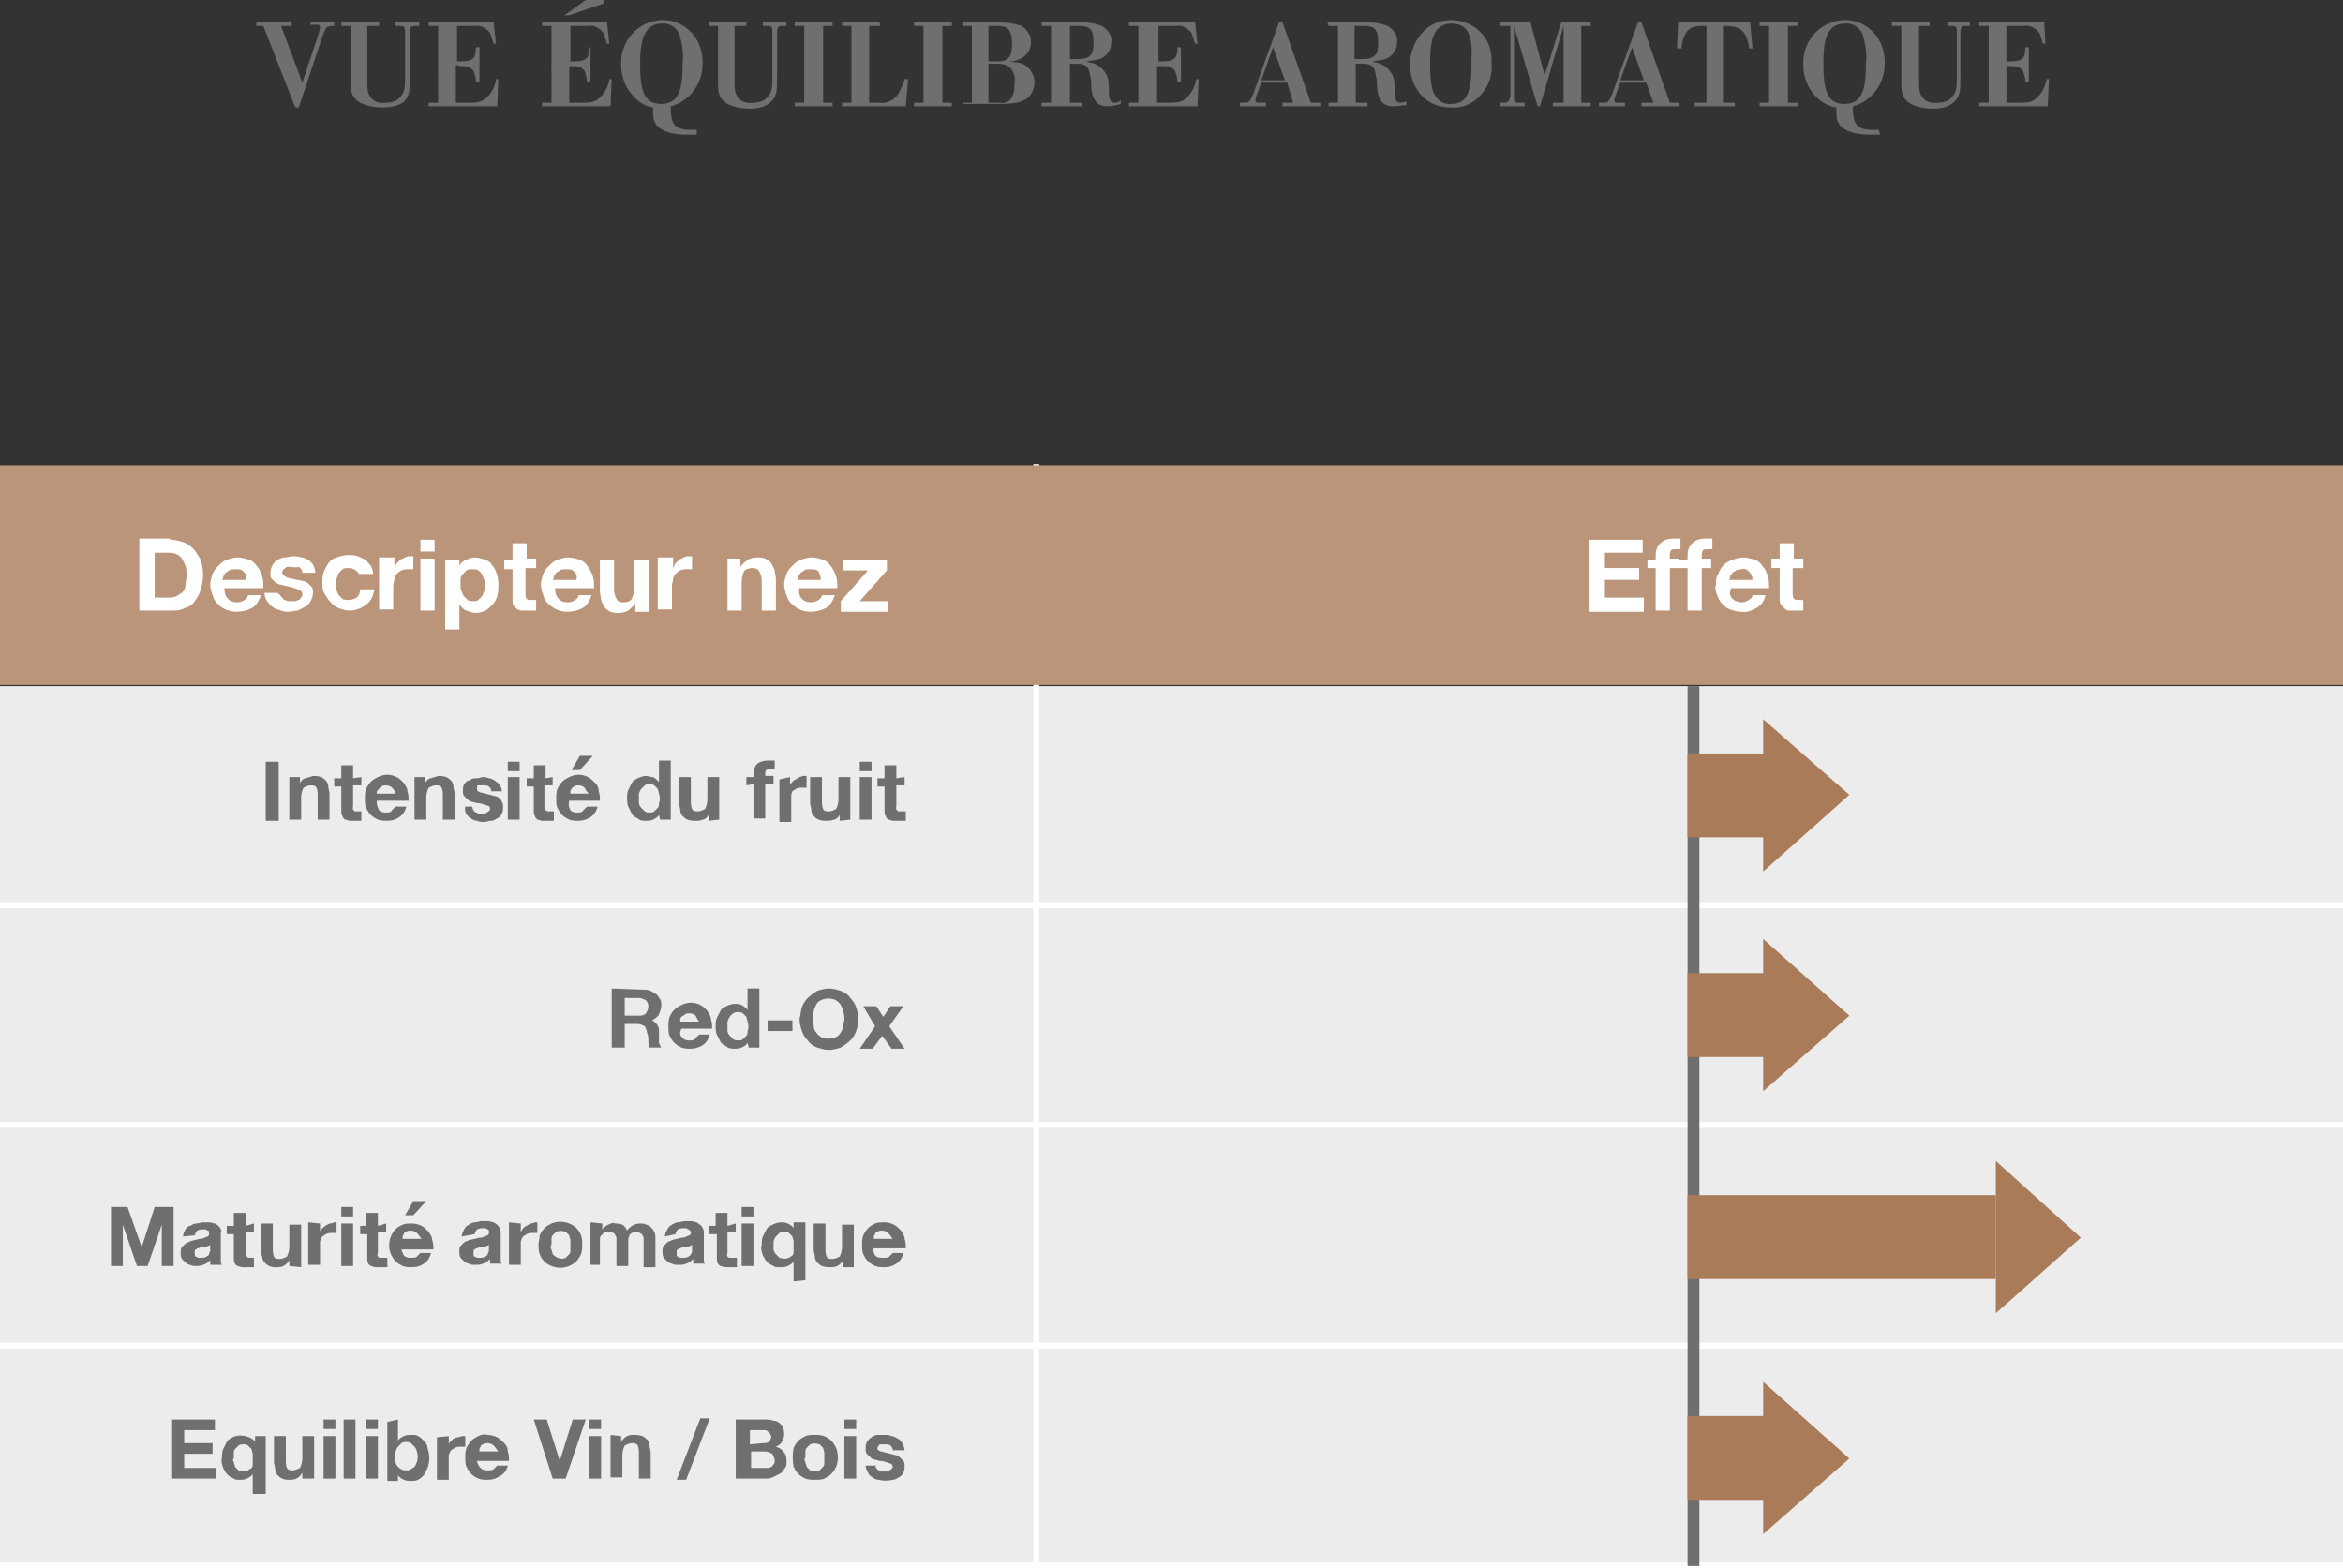
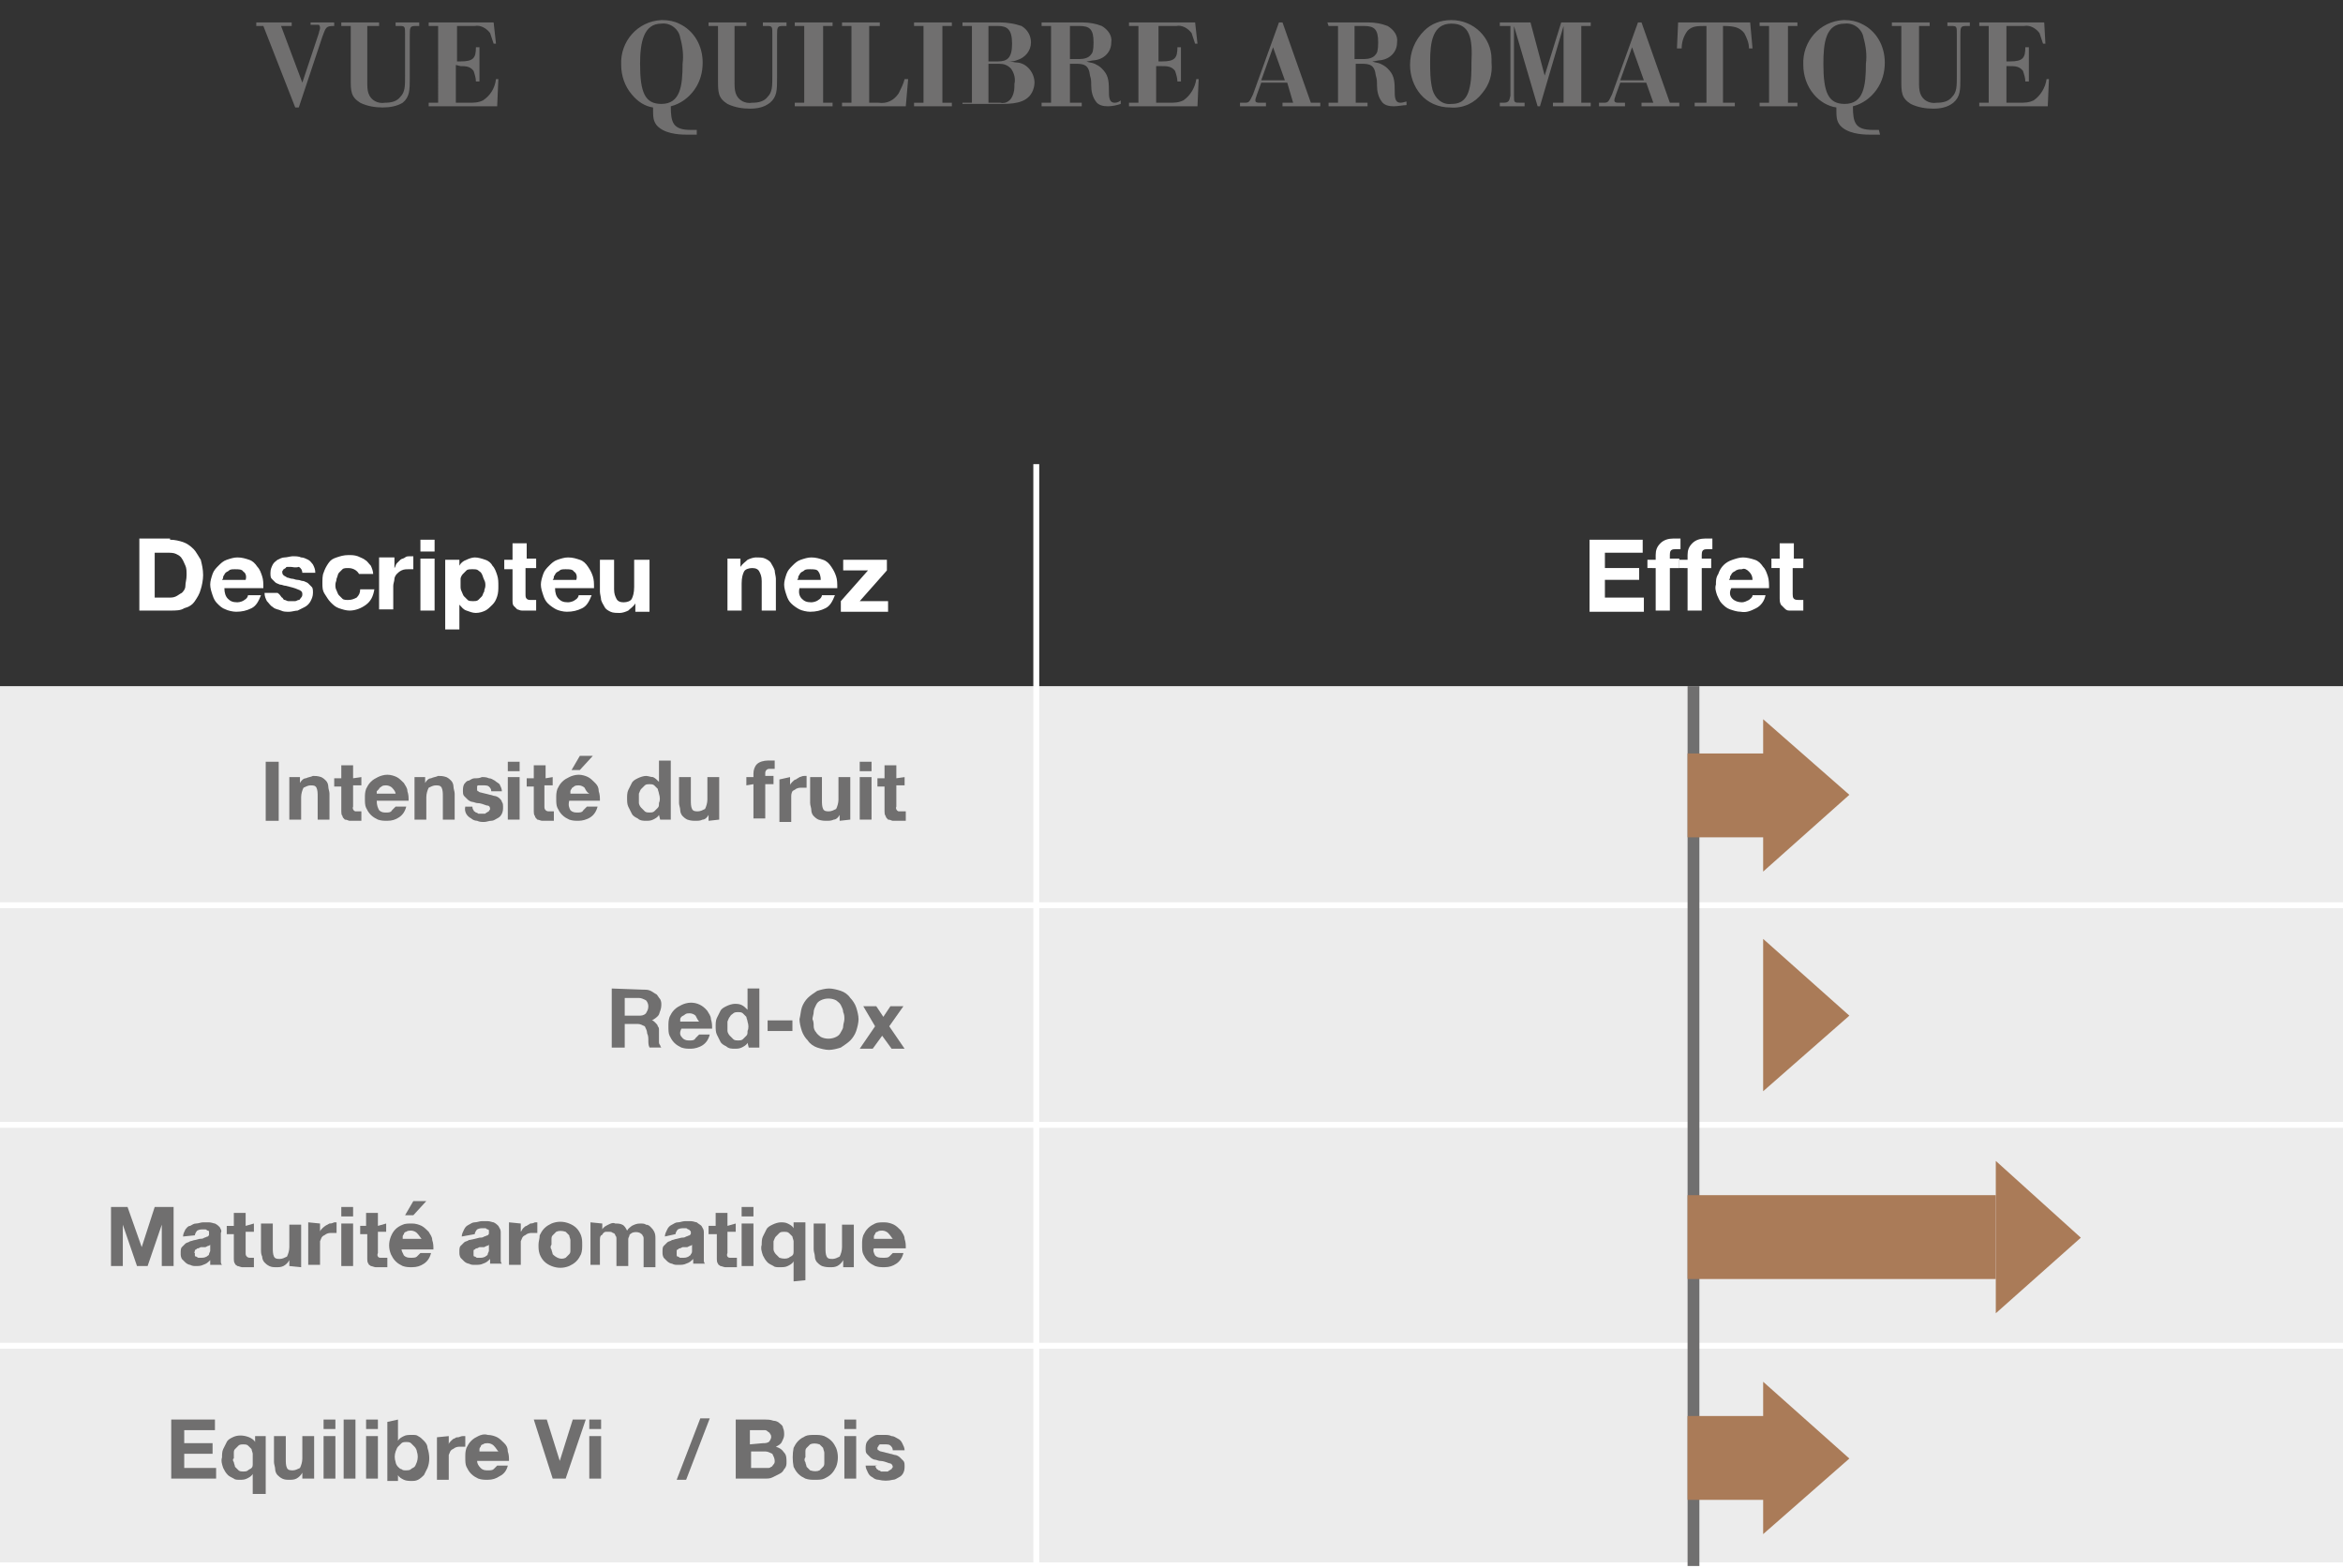
<svg xmlns="http://www.w3.org/2000/svg" version="1.1" id="Calque_1" x="0px" y="0px" viewBox="0 0 198.4 132.8" style="enable-background:new 0 0 198.4 132.8;" xml:space="preserve">
  <rect x="0" y="0" width="198.4" height="132.8" fill="#333333" stroke="none" />
  <style type="text/css">
	.st0{fill:#706F6F;}
	.st1{fill:#ECECEC;}
	.st2{fill:#FFFFFF;}
	.st3{fill:#BB9579;}
	.st4{fill:#AA7B58;}
</style>
  <g>
    <path class="st0" d="M28.3,1.9v0.3c-0.7,0-0.7,0.1-1,0.9l-2,6H25l-2.7-6.9h-0.6V1.9h3v0.3h-0.9L25.6,7L27,2.8   c0-0.1,0.1-0.3,0.1-0.4c0-0.1,0-0.2-0.1-0.3h-0.3h-0.4V1.9H28.3z" />
    <path class="st0" d="M35.5,1.9v0.3h-0.3c-0.5,0-0.5,0.1-0.5,0.9v3.5c0,1,0,1.6-0.6,2.1C33.6,9,33,9.1,32.4,9.1   c-0.6,0-1.3-0.1-1.9-0.4c-0.8-0.5-0.8-1-0.8-2V2.2h-0.8V1.9h3.2v0.3h-1v4.7c0,0.4,0,0.7,0.1,1c0.2,0.6,0.8,0.9,1.4,0.8   c0.5,0,1-0.1,1.3-0.5c0.4-0.4,0.4-0.9,0.4-1.8V2.9c0-0.6,0-0.7-0.4-0.7h-0.4V1.9H35.5z" />
    <path class="st0" d="M38.6,5.5v3.2h1.1c0.4,0,0.8,0,1.2-0.2c0.6-0.4,1-1,1.1-1.8h0.2L42.1,9h-5.8V8.7h0.8V2.2h-0.8V1.9h5.5L42,3.7   h-0.2c-0.1-0.3-0.2-0.6-0.3-0.9c-0.3-0.4-0.8-0.7-1.3-0.6h-1.5v3h0.3c1.1,0,1.3-0.3,1.3-1.2h0.3v2.9h-0.3c0-0.3-0.1-0.6-0.2-0.9   c-0.3-0.4-0.7-0.4-1.1-0.4L38.6,5.5z" />
-     <path class="st0" d="M48.2,5.5v3.2h1.1c0.4,0,0.8,0,1.2-0.2c0.6-0.4,1-1.1,1.1-1.8h0.2L51.7,9h-5.8V8.7h0.8V2.2h-0.8V1.9h5.5   l0.2,1.8h-0.2c-0.1-0.3-0.2-0.6-0.3-0.9c-0.3-0.4-0.8-0.7-1.3-0.6h-1.5v3h0.3c1.1,0,1.3-0.3,1.3-1.2H50v2.9h-0.3   c0-0.3-0.1-0.6-0.2-0.9c-0.3-0.4-0.7-0.4-1.1-0.4H48.2z M51.1,0v0.3l-2.9,1h-0.4L49.6,0H51.1z" />
    <path class="st0" d="M59,11.4h-0.9c-0.7,0-1.9-0.1-2.5-0.8c-0.3-0.4-0.3-0.7-0.3-1.5C54.6,9,54,8.6,53.5,8   c-0.6-0.7-0.9-1.6-0.9-2.5c-0.1-2,1.4-3.7,3.4-3.8c0,0,0.1,0,0.1,0c0.5,0,1,0.1,1.4,0.3c1.3,0.6,2,1.9,2,3.3c0,0.8-0.2,1.6-0.7,2.3   c-0.5,0.7-1.2,1.2-2,1.4c0,1.4,0.2,2,1.7,2H59V11.4z M57.6,3.2c-0.1-0.7-0.8-1.3-1.6-1.2c-1.5,0-1.8,1.6-1.8,3.4   c0,2.4,0.4,3.4,1.8,3.4c1.6,0,1.8-1.5,1.8-3.4C57.9,4.7,57.8,3.9,57.6,3.2z" />
    <path class="st0" d="M66.6,1.9v0.3h-0.3c-0.5,0-0.5,0.1-0.5,0.9v3.5c0,1,0,1.6-0.6,2.1c-0.5,0.4-1.1,0.5-1.7,0.5   c-0.6,0-1.3-0.1-1.9-0.4c-0.8-0.5-0.8-1-0.8-2V2.2H60V1.9h3.2v0.3h-1v4.7c0,0.4,0,0.7,0.1,1c0.2,0.6,0.8,0.9,1.4,0.8   c0.5,0,1-0.1,1.3-0.5c0.4-0.4,0.4-0.9,0.4-1.8V2.9c0-0.6,0-0.7-0.4-0.7h-0.4V1.9H66.6z" />
    <path class="st0" d="M69.7,2.2v6.5h0.8V9h-3.2V8.7h0.8V2.2h-0.8V1.9h3.2v0.3H69.7z" />
    <path class="st0" d="M73.6,2.2v6.5h0.8c0.7,0.1,1.3-0.2,1.7-0.8c0.2-0.4,0.4-0.8,0.5-1.2h0.3L76.7,9h-5.4V8.7h0.8V2.2h-0.8V1.9h3.2   v0.3H73.6z" />
    <path class="st0" d="M79.8,2.2v6.5h0.8V9h-3.2V8.7h0.8V2.2h-0.8V1.9h3.2v0.3H79.8z" />
    <path class="st0" d="M81.4,1.9h3.3c0.6,0,1.2,0.1,1.8,0.3c0.5,0.3,0.8,0.8,0.8,1.4c0,0.7-0.5,1.3-1.2,1.5c-0.2,0.1-0.5,0.1-0.7,0.1   c0.3,0,0.5,0.1,0.8,0.1c0.8,0.1,1.4,0.9,1.4,1.7c0,0.3-0.1,0.6-0.2,0.8c-0.5,1-1.8,1-2.8,1h-3.1V8.7h0.8V2.2h-0.8V1.9z M83.7,2.2v3   h0.8c0.8,0,1.2-0.3,1.2-1.5s-0.4-1.5-1.2-1.5L83.7,2.2z M83.7,5.4v3.3h1c0.4,0.1,0.8-0.1,1-0.5c0.2-0.4,0.2-0.7,0.2-1.1   c0.1-0.4,0-0.9-0.3-1.3c-0.3-0.3-0.6-0.4-1-0.4H83.7z" />
    <path class="st0" d="M88.2,1.9h3.5c0.5,0,1.1,0.1,1.6,0.3c0.5,0.3,0.9,0.8,0.8,1.4c0,0.8-0.6,1.4-1.4,1.5c-0.2,0-0.5,0.1-0.7,0.1   c0.2,0.1,0.5,0.1,0.7,0.2c0.2,0.1,0.4,0.2,0.6,0.4c0.5,0.5,0.6,0.9,0.6,1.8c0,0.6,0,1.1,0.5,1.1c0.2,0,0.4-0.1,0.5-0.2v0.3   C94.6,8.9,94.2,9,93.8,9c-0.4,0-0.8-0.1-1-0.4c-0.3-0.4-0.4-0.9-0.4-1.4c0-0.3,0-0.5-0.1-0.8c-0.1-0.9-0.5-1-1.2-1h-0.5v3.3h1V9   h-3.4V8.7h0.8V2.2h-0.8V1.9z M90.6,2.2V5h0.8c0.4,0,0.8-0.1,1-0.4c0.1-0.1,0.2-0.3,0.2-1c0-1.1-0.3-1.4-1.2-1.4L90.6,2.2z" />
    <path class="st0" d="M97.9,5.5v3.2H99c0.4,0,0.8,0,1.2-0.2c0.6-0.4,1-1.1,1.1-1.8h0.2L101.4,9h-5.8V8.7h0.8V2.2h-0.8V1.9h5.6   l0.2,1.8h-0.2c-0.1-0.3-0.2-0.6-0.3-0.9c-0.3-0.4-0.8-0.7-1.3-0.6h-1.5v3h0.3c1.1,0,1.3-0.3,1.3-1.2h0.3v2.9h-0.3   c0-0.3-0.1-0.6-0.2-0.9c-0.3-0.4-0.7-0.4-1.1-0.4H97.9z" />
    <path class="st0" d="M108.6,1.9l2.4,6.8h0.8V9h-3.2V8.7h0.9L109,7h-2.2l-0.4,1.1c0,0.1-0.1,0.2-0.1,0.4c0,0.2,0.2,0.2,0.4,0.2h0.5   V9H105V8.7h0.4c0.4,0,0.4-0.1,0.7-0.7l2.2-6.1L108.6,1.9z M106.8,6.8h2l-1-2.8L106.8,6.8z" />
    <path class="st0" d="M112.4,1.9h3.5c0.5,0,1.1,0.1,1.6,0.3c0.5,0.3,0.9,0.8,0.8,1.4c0,0.8-0.6,1.4-1.4,1.5c-0.2,0-0.5,0.1-0.7,0.1   c0.2,0.1,0.5,0.1,0.7,0.2c0.2,0.1,0.4,0.2,0.6,0.4c0.5,0.5,0.6,0.9,0.6,1.8c0,0.6,0,1.1,0.5,1.1c0.2,0,0.4-0.1,0.5-0.1v0.3   C118.8,8.9,118.4,9,118,9c-0.4,0-0.8-0.1-1-0.4c-0.3-0.4-0.4-0.9-0.4-1.4c0-0.3,0-0.5-0.1-0.8c-0.1-0.9-0.5-1-1.2-1h-0.5v3.3h1V9   h-3.3V8.7h0.8V2.2h-0.8L112.4,1.9z M114.7,2.2V5h0.8c0.4,0,0.8-0.1,1-0.4c0.1-0.1,0.2-0.3,0.2-1c0-1.1-0.3-1.4-1.2-1.4L114.7,2.2z" />
    <path class="st0" d="M125.5,7.9c-0.6,0.8-1.6,1.3-2.7,1.2c-1,0-1.9-0.4-2.5-1.1c-0.6-0.7-0.9-1.6-0.9-2.5c0-1.1,0.4-2.1,1.2-2.9   c0.6-0.6,1.4-0.9,2.3-0.9c1.9,0,3.4,1.5,3.4,3.3c0,0.1,0,0.2,0,0.3C126.4,6.3,126.1,7.2,125.5,7.9z M122.9,2   c-1.6,0-1.8,1.6-1.8,3.2c0,0.8,0,1.6,0.2,2.4c0.2,0.7,0.8,1.3,1.6,1.2c0.5,0,1.2-0.1,1.5-1.2c0.2-0.7,0.2-1.5,0.2-2.3   C124.7,3.3,124.5,2,122.9,2z" />
    <path class="st0" d="M133.9,2.2v6.5h0.8V9h-3.2V8.7h0.9V2.2L130.4,9h-0.2l-2-6.8v5.9c0,0.6,0,0.6,0.6,0.6h0.3V9H127V8.7h0.3   c0.5,0,0.5-0.2,0.6-0.6V2.2H127V1.9h2.6l1.2,4.5l1.4-4.5h2.5v0.3L133.9,2.2z" />
    <path class="st0" d="M139,1.9l2.4,6.8h0.8V9H139V8.7h1L139.4,7h-2.2l-0.4,1.1c0,0.1-0.1,0.2-0.1,0.4c0,0.2,0.2,0.2,0.4,0.2h0.5V9   h-2.2V8.7h0.4c0.4,0,0.4-0.1,0.7-0.7l2.2-6.1L139,1.9z M137.2,6.8h2l-1-2.8L137.2,6.8z" />
    <path class="st0" d="M146.9,8.7V9h-3.4V8.7h1V2.2c-0.8,0-1.2,0-1.6,0.4c-0.3,0.4-0.5,0.9-0.5,1.5H142l0.1-2.2h6.1l0.2,2.2h-0.3   c0-0.5-0.2-0.9-0.4-1.3c-0.4-0.5-0.9-0.6-1.8-0.6v6.5H146.9z" />
    <path class="st0" d="M151.4,2.2v6.5h0.8V9h-3.2V8.7h0.8V2.2h-0.8V1.9h3.2v0.3H151.4z" />
    <path class="st0" d="M159.2,11.4h-0.9c-0.7,0-1.9-0.1-2.5-0.8c-0.3-0.4-0.3-0.7-0.3-1.5c-0.7-0.1-1.4-0.5-1.9-1.1   c-0.6-0.7-0.9-1.6-0.9-2.5c-0.1-2,1.4-3.7,3.4-3.8c0,0,0.1,0,0.1,0c0.5,0,1,0.1,1.4,0.3c1.3,0.6,2,1.9,2,3.3c0,0.8-0.2,1.6-0.7,2.3   c-0.5,0.7-1.2,1.2-2,1.4c0,1.4,0.2,2,1.7,2h0.5L159.2,11.4z M157.8,3.2c-0.1-0.7-0.8-1.3-1.6-1.2c-1.6,0-1.8,1.6-1.8,3.4   c0,2.4,0.4,3.4,1.8,3.4c1.6,0,1.8-1.5,1.8-3.4C158.1,4.7,158,3.9,157.8,3.2z" />
    <path class="st0" d="M166.8,1.9v0.3h-0.3c-0.5,0-0.5,0.1-0.5,0.9v3.5c0,1,0,1.6-0.6,2.1c-0.5,0.4-1.1,0.5-1.7,0.5   c-0.6,0-1.3-0.1-1.9-0.4c-0.8-0.5-0.8-1-0.8-2V2.2h-0.8V1.9h3.2v0.3h-0.9v4.7c0,0.4,0,0.7,0.1,1c0.2,0.6,0.8,0.9,1.4,0.8   c0.5,0,1-0.1,1.3-0.5c0.4-0.4,0.4-0.9,0.4-1.8V2.9c0-0.6,0-0.7-0.4-0.7h-0.4V1.9H166.8z" />
    <path class="st0" d="M169.9,5.5v3.2h1.1c0.4,0,0.8,0,1.2-0.2c0.6-0.4,1-1.1,1.1-1.8h0.2L173.4,9h-5.8V8.7h0.8V2.2h-0.8V1.9h5.5   l0.1,1.8H173c-0.1-0.3-0.2-0.6-0.3-0.9c-0.3-0.4-0.8-0.7-1.3-0.6h-1.5v3h0.3c1.1,0,1.3-0.3,1.3-1.2h0.3v2.9h-0.3   c0-0.3-0.1-0.6-0.2-0.9c-0.3-0.4-0.7-0.4-1.1-0.4H169.9z" />
  </g>
  <rect y="58.1" class="st1" width="198.4" height="18.6" />
  <rect y="76.7" class="st1" width="198.4" height="18.6" />
  <rect y="95.3" class="st1" width="198.4" height="18.6" />
  <rect y="113.9" class="st1" width="198.4" height="18.6" />
  <path class="st0" d="M23.6,64.5v5h-1.1v-5H23.6z" />
  <path class="st0" d="M25.4,65.8v0.5l0,0c0.1-0.2,0.3-0.4,0.5-0.4c0.2-0.1,0.4-0.1,0.6-0.2c0.2,0,0.4,0,0.7,0.1  c0.2,0.1,0.3,0.2,0.4,0.3c0.1,0.1,0.2,0.3,0.2,0.5c0,0.2,0.1,0.4,0.1,0.6v2.2h-1v-2c0-0.2,0-0.5-0.1-0.7c-0.1-0.2-0.3-0.2-0.5-0.2  c-0.2,0-0.4,0.1-0.6,0.2c-0.1,0.2-0.2,0.5-0.2,0.8v1.9h-1v-3.6L25.4,65.8z" />
  <path class="st0" d="M30.6,65.8v0.7h-0.7v1.8c-0.1,0.2,0.1,0.4,0.2,0.4c0.1,0,0.1,0,0.2,0h0.2h0.1v0.8h-0.3H30c-0.1,0-0.3,0-0.4,0  c-0.1,0-0.2-0.1-0.4-0.1c-0.1-0.1-0.2-0.2-0.2-0.3c-0.1-0.1-0.1-0.3-0.1-0.4v-2.1h-0.6v-0.7h0.6v-1.1h1v1.1L30.6,65.8z" />
  <path class="st0" d="M32.1,68.6c0.2,0.2,0.4,0.2,0.6,0.2c0.2,0,0.4,0,0.5-0.2c0.1-0.1,0.2-0.2,0.3-0.3h0.9c-0.1,0.4-0.3,0.7-0.6,0.9  c-0.3,0.2-0.6,0.3-1,0.3c-0.3,0-0.5,0-0.8-0.1c-0.2-0.1-0.4-0.2-0.6-0.4c-0.2-0.2-0.3-0.4-0.4-0.6c-0.1-0.2-0.1-0.5-0.1-0.8  c0-0.3,0-0.5,0.1-0.8c0.1-0.2,0.2-0.4,0.4-0.6c0.2-0.2,0.4-0.3,0.6-0.4c0.2-0.1,0.5-0.2,0.8-0.2c0.3,0,0.6,0.1,0.8,0.2  c0.2,0.1,0.4,0.3,0.6,0.5c0.1,0.2,0.3,0.4,0.3,0.7c0.1,0.3,0.1,0.5,0.1,0.8h-2.7C31.9,68.2,32,68.4,32.1,68.6z M33.2,66.7  c-0.1-0.1-0.3-0.2-0.5-0.2c-0.1,0-0.3,0-0.4,0.1c-0.1,0.1-0.2,0.1-0.2,0.2C32,66.9,32,66.9,31.9,67c0,0.1,0,0.2,0,0.2h1.6  C33.5,67.1,33.4,66.9,33.2,66.7z" />
  <path class="st0" d="M36,65.8v0.5l0,0c0.1-0.2,0.3-0.4,0.5-0.4c0.2-0.1,0.4-0.1,0.6-0.2c0.2,0,0.4,0,0.7,0.1  c0.2,0.1,0.3,0.2,0.4,0.3c0.1,0.1,0.2,0.3,0.2,0.5c0,0.2,0.1,0.4,0.1,0.6v2.2h-1v-2c0-0.2,0-0.5-0.1-0.7c-0.1-0.2-0.3-0.2-0.5-0.2  c-0.2,0-0.4,0.1-0.6,0.2c-0.1,0.2-0.2,0.5-0.2,0.8v1.9h-1v-3.6L36,65.8z" />
  <path class="st0" d="M40.1,68.6c0,0.1,0.1,0.1,0.2,0.2c0.1,0,0.2,0.1,0.2,0.1c0.1,0,0.2,0,0.3,0H41c0.1,0,0.1,0,0.2-0.1  c0.1,0,0.1-0.1,0.2-0.1c0-0.1,0.1-0.1,0.1-0.2c0-0.2-0.1-0.3-0.3-0.3c-0.3-0.1-0.5-0.2-0.8-0.2c-0.1,0-0.3-0.1-0.4-0.1  c-0.1,0-0.3-0.1-0.4-0.2c-0.1-0.1-0.2-0.2-0.3-0.3c-0.1-0.1-0.1-0.3-0.1-0.4c0-0.2,0-0.4,0.1-0.6c0.1-0.1,0.2-0.3,0.4-0.3  c0.2-0.1,0.3-0.2,0.5-0.2c0.2,0,0.4,0,0.6-0.1c0.2,0,0.4,0,0.6,0.1c0.2,0,0.3,0.1,0.5,0.2c0.1,0.1,0.3,0.2,0.4,0.3  c0.1,0.2,0.2,0.4,0.2,0.6h-0.9c0-0.2-0.1-0.3-0.2-0.4c-0.1-0.1-0.3-0.1-0.5-0.1h-0.2c-0.1,0-0.1,0-0.2,0c-0.1,0-0.1,0.1-0.1,0.1  c0,0.1,0,0.1,0,0.2c0,0.1,0,0.2,0.1,0.2c0.1,0.1,0.2,0.1,0.2,0.1l0.4,0.1l0.4,0.1c0.1,0,0.3,0.1,0.4,0.1c0.1,0,0.3,0.1,0.4,0.2  c0.1,0.1,0.2,0.2,0.2,0.3c0.1,0.1,0.1,0.3,0.1,0.4c0,0.2,0,0.4-0.1,0.6c-0.1,0.2-0.2,0.3-0.4,0.4c-0.2,0.1-0.3,0.2-0.5,0.2  c-0.2,0-0.4,0.1-0.6,0.1c-0.2,0-0.4,0-0.6-0.1c-0.2,0-0.4-0.1-0.5-0.2c-0.4-0.2-0.6-0.6-0.5-1H40C40,68.3,40,68.5,40.1,68.6z" />
  <path class="st0" d="M43,65.3v-0.8h1v0.8H43z M44,65.8v3.6h-1v-3.6H44z" />
  <path class="st0" d="M46.8,65.8v0.7h-0.7v1.8c0,0.1,0,0.2,0.1,0.3c0.1,0.1,0.2,0.1,0.3,0.1h0.2h0.2v0.8h-0.3h-0.3  c-0.1,0-0.3,0-0.4,0c-0.1,0-0.3-0.1-0.4-0.1c-0.1-0.1-0.2-0.2-0.2-0.3c-0.1-0.1-0.1-0.3-0.1-0.4v-2.1h-0.6v-0.7h0.6v-1.1h1v1.1  L46.8,65.8z" />
  <path class="st0" d="M48.3,68.6c0.2,0.2,0.4,0.2,0.6,0.2c0.2,0,0.4,0,0.5-0.2c0.1-0.1,0.2-0.2,0.3-0.3h0.9c-0.1,0.4-0.3,0.7-0.6,0.9  c-0.3,0.2-0.7,0.3-1,0.3c-0.3,0-0.5,0-0.8-0.1c-0.2-0.1-0.4-0.2-0.6-0.4c-0.2-0.2-0.3-0.4-0.4-0.6c-0.1-0.2-0.1-0.5-0.1-0.8  c0-0.3,0-0.5,0.1-0.8c0.1-0.2,0.2-0.4,0.4-0.6c0.2-0.2,0.4-0.3,0.6-0.4c0.2-0.1,0.5-0.2,0.8-0.2c0.3,0,0.6,0.1,0.8,0.2  c0.2,0.1,0.4,0.3,0.6,0.5c0.2,0.2,0.3,0.4,0.3,0.7c0.1,0.3,0.1,0.5,0.1,0.8h-2.6C48.1,68.2,48.2,68.4,48.3,68.6z M49.5,66.7  c-0.1-0.1-0.3-0.2-0.5-0.2c-0.1,0-0.3,0-0.4,0.1c-0.1,0.1-0.2,0.1-0.2,0.2c-0.1,0.1-0.1,0.2-0.1,0.2c0,0.1,0,0.2,0,0.2h1.6  C49.7,67.1,49.6,66.9,49.5,66.7z M49.1,64l-0.7,1.2h0.7l1.1-1.2H49.1z" />
  <path class="st0" d="M55.8,69c-0.1,0.2-0.3,0.3-0.5,0.4c-0.2,0.1-0.4,0.1-0.6,0.1c-0.2,0-0.5,0-0.7-0.2c-0.2-0.1-0.4-0.2-0.5-0.4  c-0.1-0.2-0.2-0.4-0.3-0.6c-0.1-0.2-0.1-0.5-0.1-0.7c0-0.2,0-0.5,0.1-0.7c0.1-0.2,0.2-0.4,0.3-0.6c0.1-0.2,0.3-0.3,0.5-0.4  c0.2-0.1,0.5-0.2,0.7-0.2c0.2,0,0.4,0.1,0.6,0.1c0.2,0.1,0.3,0.2,0.5,0.4l0,0v-1.8h1v5h-0.9L55.8,69L55.8,69z M55.8,67.2  c0-0.1-0.1-0.3-0.1-0.4c-0.1-0.1-0.2-0.2-0.3-0.3c-0.1-0.1-0.3-0.1-0.4-0.1c-0.1,0-0.3,0-0.4,0.1c-0.1,0.1-0.2,0.2-0.3,0.3  c-0.1,0.1-0.1,0.2-0.2,0.4c0,0.1,0,0.3,0,0.4c0,0.1,0,0.3,0,0.4c0,0.1,0.1,0.3,0.2,0.4c0.1,0.1,0.2,0.2,0.3,0.3  c0.1,0.1,0.3,0.1,0.4,0.1c0.1,0,0.3,0,0.4-0.1c0.1-0.1,0.2-0.2,0.3-0.3c0.1-0.1,0.1-0.2,0.1-0.4C55.9,67.8,55.9,67.5,55.8,67.2  L55.8,67.2z" />
  <path class="st0" d="M60,69.5V69l0,0c-0.1,0.2-0.3,0.4-0.5,0.4c-0.2,0.1-0.4,0.1-0.6,0.1c-0.2,0-0.4,0-0.7-0.1  c-0.2-0.1-0.3-0.2-0.4-0.3c-0.1-0.1-0.2-0.3-0.2-0.5c0-0.2-0.1-0.4-0.1-0.6v-2.2h1v2c0,0.2,0,0.5,0.1,0.7c0.1,0.2,0.3,0.2,0.5,0.2  c0.2,0,0.4-0.1,0.6-0.2c0.1-0.2,0.2-0.5,0.2-0.8v-1.9h1v3.6L60,69.5z" />
  <path class="st0" d="M63.2,66.5v-0.7h0.6v-0.3c0-0.3,0.1-0.6,0.3-0.8c0.2-0.2,0.6-0.3,0.9-0.3h0.3h0.3v0.7h-0.4  c-0.1,0-0.2,0-0.3,0.1c-0.1,0.1-0.1,0.2-0.1,0.3v0.2h0.7v0.7h-0.7v2.9h-1v-2.9L63.2,66.5z" />
  <path class="st0" d="M66.9,65.8v0.7l0,0c0-0.1,0.1-0.2,0.2-0.3c0.1-0.1,0.2-0.2,0.3-0.2c0.1-0.1,0.2-0.1,0.3-0.2  c0.1,0,0.2-0.1,0.4-0.1c0.1,0,0.1,0,0.2,0v1h-0.2h-0.2c-0.2,0-0.3,0-0.5,0.1c-0.1,0.1-0.2,0.1-0.3,0.2C67,67.2,67,67.3,67,67.5  c0,0.2,0,0.3,0,0.5v1.6h-1v-3.6L66.9,65.8z" />
  <path class="st0" d="M71.1,69.5V69l0,0c-0.1,0.2-0.3,0.4-0.5,0.4c-0.2,0.1-0.4,0.1-0.6,0.1c-0.2,0-0.4,0-0.7-0.1  c-0.2-0.1-0.3-0.2-0.4-0.3c-0.1-0.1-0.2-0.3-0.2-0.5c0-0.2-0.1-0.4-0.1-0.6v-2.2h1v2c0,0.2,0,0.5,0.1,0.7c0.1,0.2,0.3,0.2,0.5,0.2  c0.2,0,0.4-0.1,0.6-0.2c0.1-0.2,0.2-0.5,0.2-0.8v-1.9h1v3.6L71.1,69.5z" />
  <path class="st0" d="M72.8,65.3v-0.8h1v0.8H72.8z M73.8,65.8v3.6h-1v-3.6H73.8z" />
  <path class="st0" d="M76.6,65.8v0.7h-0.7v1.8c-0.1,0.2,0.1,0.4,0.2,0.4c0.1,0,0.1,0,0.2,0h0.2h0.2v0.8h-0.3H76c-0.1,0-0.3,0-0.4,0  c-0.1,0-0.2-0.1-0.4-0.1c-0.1-0.1-0.2-0.2-0.2-0.3c-0.1-0.1-0.1-0.3-0.1-0.4v-2.1h-0.6v-0.7h0.6v-1.1h1v1.1L76.6,65.8z" />
  <path class="st0" d="M54.5,83.8c0.2,0,0.4,0,0.6,0.1c0.2,0.1,0.3,0.2,0.5,0.3c0.1,0.1,0.2,0.3,0.3,0.4c0.1,0.2,0.1,0.3,0.1,0.5  c0,0.3-0.1,0.5-0.2,0.8c-0.1,0.2-0.4,0.4-0.6,0.5l0,0c0.1,0,0.2,0.1,0.3,0.2c0.1,0.1,0.2,0.2,0.2,0.3c0.1,0.1,0.1,0.2,0.1,0.3  c0,0.1,0,0.3,0,0.4c0,0.1,0,0.2,0,0.3s0,0.2,0,0.3c0,0.1,0,0.2,0.1,0.3c0,0.1,0.1,0.2,0.1,0.2h-1c-0.1-0.2-0.1-0.4-0.1-0.6  c0-0.2,0-0.4-0.1-0.6c0-0.2-0.1-0.4-0.2-0.6c-0.2-0.1-0.4-0.2-0.6-0.2h-1.1v2h-1.1v-5L54.5,83.8z M54.1,86c0.2,0,0.4,0,0.6-0.2  c0.1-0.2,0.2-0.3,0.2-0.6c0-0.2-0.1-0.4-0.2-0.5c-0.2-0.1-0.4-0.2-0.6-0.2h-1.2V86L54.1,86z" />
  <path class="st0" d="M57.8,87.9c0.2,0.2,0.4,0.2,0.6,0.2c0.2,0,0.4,0,0.5-0.2c0.1-0.1,0.2-0.2,0.3-0.3h0.9c-0.1,0.4-0.3,0.7-0.6,0.9  c-0.3,0.2-0.7,0.3-1,0.3c-0.3,0-0.5,0-0.8-0.1c-0.2-0.1-0.4-0.2-0.6-0.4c-0.2-0.2-0.3-0.4-0.4-0.6c-0.1-0.2-0.1-0.5-0.1-0.8  c0-0.3,0-0.5,0.1-0.8c0.1-0.2,0.2-0.4,0.4-0.6c0.2-0.2,0.4-0.3,0.6-0.4c0.2-0.1,0.5-0.2,0.8-0.2c0.5,0,1,0.2,1.4,0.7  c0.1,0.2,0.3,0.4,0.3,0.7c0.1,0.3,0.1,0.5,0.1,0.8h-2.6C57.5,87.5,57.6,87.7,57.8,87.9z M58.9,86c-0.1-0.1-0.3-0.2-0.5-0.2  c-0.1,0-0.3,0-0.4,0.1c-0.1,0.1-0.2,0.1-0.3,0.2c-0.1,0.1-0.1,0.2-0.1,0.2c0,0.1,0,0.2,0,0.2h1.6C59.1,86.4,59,86.2,58.9,86z" />
  <path class="st0" d="M63.3,88.3c-0.1,0.2-0.3,0.3-0.5,0.4c-0.2,0.1-0.4,0.1-0.6,0.1c-0.2,0-0.5,0-0.7-0.2c-0.2-0.1-0.4-0.2-0.5-0.4  c-0.1-0.2-0.2-0.4-0.3-0.6c-0.1-0.2-0.1-0.5-0.1-0.7c0-0.2,0-0.5,0.1-0.7c0.1-0.2,0.2-0.4,0.3-0.6c0.1-0.2,0.3-0.3,0.5-0.4  c0.2-0.1,0.5-0.2,0.7-0.2c0.2,0,0.4,0,0.6,0.1c0.2,0.1,0.3,0.2,0.5,0.4l0,0v-1.8h1v5h-0.9L63.3,88.3L63.3,88.3z M63.3,86.5  c0-0.1-0.1-0.3-0.1-0.4c-0.1-0.1-0.2-0.2-0.3-0.3c-0.1-0.1-0.3-0.1-0.4-0.1c-0.1,0-0.3,0-0.4,0.1c-0.1,0.1-0.2,0.1-0.3,0.3  c-0.1,0.1-0.1,0.2-0.2,0.4c0,0.1,0,0.3,0,0.4c0,0.1,0,0.3,0,0.4c0,0.1,0.1,0.3,0.2,0.4c0.1,0.1,0.2,0.2,0.3,0.3  c0.1,0.1,0.3,0.1,0.4,0.1c0.1,0,0.3,0,0.4-0.1c0.1-0.1,0.2-0.2,0.3-0.3c0.1-0.1,0.1-0.2,0.1-0.4C63.4,87.1,63.4,86.8,63.3,86.5z" />
  <path class="st0" d="M67.1,86.4v0.9H65v-0.9H67.1z" />
  <path class="st0" d="M67.9,85.3c0.1-0.3,0.3-0.6,0.5-0.8c0.2-0.2,0.5-0.4,0.8-0.6c0.3-0.1,0.7-0.2,1-0.2c0.3,0,0.7,0.1,1,0.2  c0.3,0.1,0.6,0.3,0.8,0.6c0.2,0.2,0.4,0.5,0.5,0.8c0.1,0.3,0.2,0.7,0.2,1c0,0.3-0.1,0.7-0.2,1c-0.1,0.3-0.3,0.6-0.5,0.8  c-0.2,0.2-0.5,0.4-0.8,0.6c-0.3,0.1-0.7,0.2-1,0.2c-0.3,0-0.7-0.1-1-0.2c-0.3-0.1-0.6-0.3-0.8-0.6c-0.2-0.2-0.4-0.5-0.5-0.8  c-0.1-0.3-0.2-0.7-0.2-1C67.8,85.9,67.8,85.6,67.9,85.3z M68.9,86.9c0,0.2,0.1,0.4,0.2,0.5c0.1,0.2,0.3,0.3,0.4,0.4  c0.4,0.2,0.9,0.2,1.3,0c0.2-0.1,0.3-0.2,0.4-0.4c0.1-0.2,0.2-0.3,0.2-0.5c0-0.2,0.1-0.4,0.1-0.6c0-0.2,0-0.4-0.1-0.6  c0-0.2-0.1-0.4-0.2-0.6c-0.1-0.2-0.3-0.3-0.4-0.4c-0.4-0.2-0.9-0.2-1.3,0c-0.2,0.1-0.3,0.2-0.4,0.4c-0.1,0.2-0.2,0.4-0.2,0.6  c0,0.2-0.1,0.4-0.1,0.6C68.9,86.5,68.9,86.7,68.9,86.9z" />
  <path class="st0" d="M73.1,85.2h1.1l0.6,0.9l0.6-0.9h1.1l-1.2,1.7l1.3,1.9h-1.1l-0.8-1.1l-0.8,1.1h-1.1l1.3-1.9L73.1,85.2z" />
  <path class="st0" d="M10.8,102.2l1.2,3.4l0,0l1.1-3.4h1.6v5h-1v-3.5l0,0l-1.2,3.5h-0.9l-1.2-3.5l0,0v3.5h-1v-5H10.8z" />
  <path class="st0" d="M15.5,104.7c0-0.2,0.1-0.4,0.2-0.6c0.1-0.1,0.2-0.3,0.4-0.3c0.2-0.1,0.3-0.2,0.5-0.2c0.2,0,0.4-0.1,0.6-0.1  c0.2,0,0.4,0,0.5,0c0.2,0,0.4,0.1,0.5,0.1c0.2,0.1,0.3,0.2,0.4,0.3c0.1,0.2,0.2,0.3,0.1,0.5v1.9c0,0.2,0,0.3,0,0.5  c0,0.1,0,0.2,0.1,0.3h-1c0-0.1,0-0.1,0-0.2v-0.2c-0.2,0.2-0.3,0.3-0.6,0.4c-0.2,0.1-0.4,0.1-0.6,0.1c-0.2,0-0.3,0-0.5-0.1  c-0.1,0-0.3-0.1-0.4-0.2c-0.1-0.1-0.2-0.2-0.3-0.3c-0.1-0.2-0.1-0.3-0.1-0.5c0-0.2,0-0.4,0.1-0.5c0.1-0.1,0.2-0.2,0.3-0.3  c0.1-0.1,0.3-0.1,0.4-0.2c0.1,0,0.3-0.1,0.4-0.1l0.4-0.1c0.1,0,0.3,0,0.4-0.1c0.1,0,0.2-0.1,0.3-0.1c0.1-0.1,0.1-0.1,0.1-0.2  c0-0.1,0-0.2,0-0.2c0-0.1-0.1-0.1-0.1-0.1c-0.1,0-0.1-0.1-0.2-0.1h-0.2c-0.2,0-0.3,0-0.5,0.1c-0.1,0.1-0.2,0.3-0.2,0.4L15.5,104.7z   M17.8,105.4c0,0-0.1,0.1-0.2,0.1l-0.2,0.1h-0.2H17l-0.2,0.1c-0.1,0-0.1,0-0.2,0.1c-0.1,0-0.1,0.1-0.1,0.1c0,0.1-0.1,0.2,0,0.2  c0,0.1,0,0.2,0,0.2c0,0.1,0.1,0.1,0.1,0.1c0.1,0,0.1,0.1,0.2,0.1H17c0.2,0,0.3,0,0.5-0.1c0.1-0.1,0.2-0.1,0.2-0.2  c0-0.1,0.1-0.2,0.1-0.3c0-0.1,0-0.2,0-0.2L17.8,105.4z" />
  <path class="st0" d="M21.5,103.6v0.7h-0.7v1.8c0,0.1,0,0.2,0.1,0.3c0.1,0.1,0.2,0.1,0.3,0.1h0.2h0.1v0.8c-0.1,0-0.2,0-0.3,0h-0.3  c-0.1,0-0.3,0-0.4,0c-0.1,0-0.3-0.1-0.4-0.1c-0.1-0.1-0.2-0.1-0.2-0.2c-0.1-0.1-0.1-0.3-0.1-0.4v-2.1h-0.6v-0.7h0.6v-1.1h1v1.1  L21.5,103.6z" />
  <path class="st0" d="M24.5,107.2v-0.5l0,0c-0.1,0.2-0.3,0.4-0.5,0.5c-0.2,0.1-0.4,0.1-0.6,0.1c-0.2,0-0.4,0-0.6-0.1  c-0.2-0.1-0.3-0.2-0.4-0.3c-0.1-0.1-0.2-0.3-0.2-0.5c-0.1-0.2-0.1-0.4-0.1-0.6v-2.2h1v2.1c0,0.2,0,0.5,0.1,0.7  c0.1,0.2,0.3,0.2,0.5,0.2c0.2,0,0.4-0.1,0.6-0.2c0.1-0.2,0.2-0.5,0.2-0.8v-1.9h1v3.6L24.5,107.2z" />
  <rect x="87.5" y="39.3" class="st2" width="0.5" height="93.3" />
  <path class="st0" d="M27.1,103.6v0.7l0,0c0-0.1,0.1-0.2,0.2-0.3c0.2-0.2,0.4-0.3,0.6-0.4c0.1,0,0.2,0,0.4-0.1h0.2v0.9h-0.2h-0.2  c-0.2,0-0.3,0-0.5,0.1c-0.1,0.1-0.2,0.1-0.3,0.2c-0.1,0.1-0.1,0.2-0.2,0.4c0,0.1,0,0.3,0,0.4v1.6h-1v-3.6L27.1,103.6z" />
  <path class="st0" d="M28.9,103v-0.8h1v0.8H28.9z M29.9,103.6v3.6h-1v-3.6H29.9z" />
  <path class="st0" d="M32.7,103.6v0.7h-0.7v1.8c-0.1,0.2,0,0.4,0.2,0.4c0.1,0,0.1,0,0.2,0h0.2h0.2v0.8c-0.1,0-0.2,0-0.3,0h-0.3  c-0.1,0-0.3,0-0.4,0c-0.1,0-0.3-0.1-0.4-0.1c-0.1-0.1-0.2-0.1-0.2-0.2c-0.1-0.1-0.1-0.3-0.1-0.4v-2.1h-0.6v-0.7H31v-1.1h1v1.1  L32.7,103.6z" />
  <path class="st0" d="M34.2,106.3c0.2,0.2,0.4,0.2,0.6,0.2c0.2,0,0.4,0,0.5-0.1c0.1-0.1,0.2-0.2,0.3-0.3h0.9  c-0.1,0.4-0.3,0.7-0.6,0.9c-0.3,0.2-0.6,0.3-1,0.3c-0.3,0-0.5,0-0.8-0.1c-0.2-0.1-0.4-0.2-0.6-0.4c-0.2-0.2-0.3-0.4-0.4-0.6  c-0.2-0.5-0.2-1,0-1.5c0.2-0.5,0.5-0.8,1-1c0.2-0.1,0.5-0.1,0.8-0.1c0.3,0,0.6,0.1,0.8,0.2c0.2,0.1,0.4,0.3,0.6,0.5  c0.1,0.2,0.3,0.4,0.3,0.7c0.1,0.3,0.1,0.5,0.1,0.8H34C34,105.9,34.1,106.1,34.2,106.3z M35.3,104.4c-0.1-0.1-0.3-0.2-0.5-0.2  c-0.1,0-0.3,0-0.4,0.1c-0.1,0-0.2,0.1-0.2,0.2c-0.1,0.1-0.1,0.2-0.1,0.2c0,0.1,0,0.2,0,0.2h1.6C35.6,104.8,35.5,104.6,35.3,104.4z   M35,101.7l-0.7,1.2h0.7l1.1-1.2H35z" />
  <path class="st0" d="M39.1,104.7c0-0.2,0.1-0.4,0.2-0.6c0.1-0.2,0.2-0.3,0.4-0.4c0.2-0.1,0.3-0.2,0.5-0.2c0.2,0,0.4-0.1,0.6-0.1  c0.2,0,0.4,0,0.5,0c0.2,0,0.4,0.1,0.5,0.1c0.2,0.1,0.3,0.2,0.4,0.3c0.1,0.2,0.2,0.3,0.2,0.5v1.9c0,0.2,0,0.3,0,0.5  c0,0.1,0,0.2,0.1,0.3h-1c0-0.1,0-0.1,0-0.2c0-0.1,0-0.1,0-0.2c-0.2,0.2-0.3,0.3-0.6,0.4c-0.2,0.1-0.4,0.1-0.7,0.1  c-0.2,0-0.3,0-0.5-0.1c-0.1,0-0.3-0.1-0.4-0.2c-0.1-0.1-0.2-0.2-0.3-0.3c-0.1-0.2-0.1-0.3-0.1-0.5c0-0.2,0-0.4,0.1-0.5  c0.1-0.1,0.2-0.2,0.3-0.3c0.1-0.1,0.3-0.1,0.4-0.2l0.5-0.1l0.4-0.1c0.1,0,0.3,0,0.4-0.1c0.1,0,0.2-0.1,0.3-0.1  c0.1-0.1,0.1-0.1,0.1-0.2c0-0.1,0-0.2,0-0.2c0-0.1-0.1-0.1-0.1-0.1c-0.1,0-0.1-0.1-0.2-0.1h-0.2c-0.2,0-0.3,0-0.5,0.1  c-0.1,0.1-0.2,0.3-0.2,0.4L39.1,104.7z M41.4,105.4c0,0-0.1,0.1-0.2,0.1l-0.2,0.1h-0.2h-0.2l-0.2,0.1c-0.1,0-0.1,0-0.2,0.1  c-0.1,0-0.1,0.1-0.1,0.1c0,0.1,0,0.2,0,0.2c0,0.1,0,0.1,0,0.2c0,0.1,0.1,0.1,0.1,0.1c0.1,0,0.1,0.1,0.2,0.1h0.2c0.2,0,0.3,0,0.5-0.1  c0.1-0.1,0.2-0.1,0.2-0.2c0-0.1,0.1-0.2,0.1-0.3c0-0.1,0-0.2,0-0.2L41.4,105.4z" />
  <path class="st0" d="M44.1,103.6v0.7l0,0c0.1-0.1,0.1-0.2,0.2-0.3c0.1-0.1,0.2-0.2,0.3-0.2c0.1-0.1,0.2-0.1,0.3-0.2  c0.1,0,0.2,0,0.4-0.1h0.2v0.9h-0.2h-0.2c-0.2,0-0.3,0-0.5,0.1c-0.1,0.1-0.2,0.1-0.3,0.2c-0.1,0.1-0.1,0.2-0.2,0.4c0,0.1,0,0.3,0,0.4  v1.6h-1v-3.6L44.1,103.6z" />
  <path class="st0" d="M45.7,104.6c0.1-0.2,0.2-0.4,0.4-0.6c0.2-0.2,0.4-0.3,0.6-0.4c0.5-0.2,1-0.2,1.5,0c0.5,0.2,0.8,0.5,1,1  c0.1,0.3,0.1,0.5,0.1,0.8c0,0.3,0,0.5-0.1,0.8c-0.1,0.2-0.2,0.4-0.4,0.6c-0.2,0.2-0.4,0.3-0.6,0.4c-0.5,0.2-1,0.2-1.5,0  c-0.5-0.2-0.8-0.5-1-1c-0.1-0.3-0.1-0.5-0.1-0.8C45.6,105.1,45.7,104.9,45.7,104.6z M46.7,105.8c0,0.1,0.1,0.3,0.1,0.4  c0.3,0.3,0.7,0.5,1.1,0.3c0.1-0.1,0.2-0.2,0.3-0.3c0.1-0.1,0.1-0.2,0.1-0.4c0-0.1,0-0.3,0-0.4c0-0.1,0-0.3,0-0.4  c0-0.1-0.1-0.3-0.1-0.4c-0.1-0.1-0.2-0.2-0.3-0.3c-0.3-0.1-0.6-0.1-0.8,0c-0.1,0.1-0.2,0.2-0.3,0.3c-0.1,0.1-0.1,0.2-0.1,0.4  c0,0.1,0,0.3,0,0.4C46.6,105.5,46.6,105.7,46.7,105.8z" />
  <path class="st0" d="M51,103.6v0.5l0,0c0.1-0.2,0.3-0.3,0.5-0.4c0.2-0.1,0.4-0.2,0.6-0.1c0.2,0,0.4,0,0.6,0.1  c0.2,0.1,0.3,0.3,0.4,0.5c0.1-0.2,0.3-0.3,0.4-0.4c0.2-0.1,0.4-0.2,0.7-0.2c0.2,0,0.4,0,0.5,0.1c0.2,0,0.3,0.1,0.4,0.2  c0.1,0.1,0.2,0.2,0.3,0.4c0.1,0.2,0.1,0.4,0.1,0.6v2.4h-1v-2.1c0-0.1,0-0.2,0-0.3c0-0.1,0-0.2-0.1-0.3c0-0.1-0.1-0.1-0.2-0.2  c-0.2-0.1-0.5-0.1-0.7,0c-0.1,0.1-0.2,0.1-0.2,0.2c0,0.1-0.1,0.2-0.1,0.3c0,0.1,0,0.2,0,0.3v2h-1v-2c0-0.1,0-0.2,0-0.3  c0-0.1,0-0.2-0.1-0.3c0-0.1-0.1-0.2-0.2-0.2c-0.1-0.1-0.2-0.1-0.4-0.1h-0.2c-0.1,0-0.2,0.1-0.2,0.1c-0.1,0.1-0.1,0.2-0.2,0.2  c-0.1,0.1-0.1,0.3-0.1,0.4v2.1H50v-3.6L51,103.6z" />
  <path class="st0" d="M56.3,104.7c0-0.2,0.1-0.4,0.2-0.6c0.1-0.2,0.2-0.3,0.4-0.4c0.2-0.1,0.3-0.2,0.5-0.2c0.2,0,0.4-0.1,0.6-0.1  c0.2,0,0.4,0,0.5,0c0.2,0,0.4,0.1,0.5,0.1c0.1,0.1,0.3,0.2,0.4,0.3c0.1,0.2,0.2,0.3,0.2,0.5v1.9c0,0.2,0,0.3,0,0.5  c0,0.1,0,0.2,0.1,0.3h-1c0-0.1,0-0.1,0-0.2c0-0.1,0-0.1,0-0.2c-0.2,0.2-0.3,0.3-0.6,0.4c-0.2,0.1-0.4,0.1-0.7,0.1  c-0.2,0-0.3,0-0.5-0.1c-0.1,0-0.3-0.1-0.4-0.2c-0.1-0.1-0.2-0.2-0.3-0.3c-0.1-0.2-0.1-0.3-0.1-0.5c0-0.2,0-0.4,0.1-0.5  c0.1-0.1,0.2-0.2,0.3-0.3c0.1-0.1,0.3-0.1,0.4-0.2c0.1,0,0.3-0.1,0.4-0.1l0.4-0.1c0.1,0,0.3,0,0.4-0.1c0.1,0,0.2-0.1,0.3-0.1  c0.1-0.1,0.1-0.1,0.1-0.2c0-0.1,0-0.2-0.1-0.2c0-0.1-0.1-0.1-0.1-0.1c-0.1,0-0.1-0.1-0.2-0.1h-0.2c-0.2,0-0.3,0-0.5,0.1  c-0.1,0.1-0.2,0.3-0.2,0.4L56.3,104.7z M58.6,105.4c0,0-0.1,0.1-0.2,0.1l-0.2,0.1H58h-0.2l-0.2,0.1c-0.1,0-0.1,0-0.2,0.1  c-0.1,0-0.1,0.1-0.1,0.1c0,0.1,0,0.2,0,0.2c0,0.1,0,0.1,0,0.2c0,0.1,0.1,0.1,0.1,0.1c0.1,0,0.1,0.1,0.2,0.1h0.2c0.2,0,0.3,0,0.5-0.1  c0.1-0.1,0.2-0.1,0.2-0.2c0.1-0.1,0.1-0.2,0.1-0.3c0-0.1,0-0.2,0-0.2L58.6,105.4z" />
  <path class="st0" d="M62.3,103.6v0.7h-0.7v1.8c-0.1,0.2,0,0.4,0.2,0.4c0.1,0,0.1,0,0.2,0h0.2h0.2v0.8c-0.1,0-0.2,0-0.3,0h-0.3  c-0.1,0-0.3,0-0.4,0c-0.1,0-0.3-0.1-0.4-0.1c-0.1-0.1-0.2-0.1-0.2-0.2c-0.1-0.1-0.1-0.3-0.1-0.4v-2.1H60v-0.7h0.6v-1.1h1v1.1  L62.3,103.6z" />
  <path class="st0" d="M62.8,103v-0.8h1v0.8H62.8z M63.8,103.6v3.6h-1v-3.6H63.8z" />
  <path class="st0" d="M67.2,108.5v-1.7l0,0c-0.1,0.2-0.3,0.3-0.5,0.4c-0.2,0.1-0.4,0.1-0.7,0.1c-0.2,0-0.4,0-0.5-0.1  c-0.2-0.1-0.4-0.2-0.5-0.3c-0.2-0.2-0.3-0.4-0.4-0.6c-0.1-0.3-0.2-0.6-0.1-0.9c0-0.2,0-0.5,0.1-0.7c0.1-0.2,0.2-0.4,0.3-0.6  c0.1-0.2,0.3-0.3,0.5-0.4c0.2-0.1,0.5-0.2,0.7-0.2c0.2,0,0.4,0,0.6,0.1c0.2,0.1,0.4,0.2,0.5,0.4l0,0v-0.5h1v4.9L67.2,108.5z   M65.5,105.8c0,0.1,0.1,0.3,0.2,0.4c0.1,0.1,0.2,0.2,0.3,0.3c0.3,0.1,0.6,0.1,0.8,0c0.1-0.1,0.2-0.1,0.3-0.2  c0.1-0.1,0.1-0.2,0.1-0.4c0-0.1,0-0.3,0-0.4c0-0.1,0-0.3,0-0.4c0-0.1-0.1-0.3-0.1-0.4c-0.1-0.1-0.2-0.2-0.3-0.3  c-0.1-0.1-0.3-0.1-0.4-0.1c-0.1,0-0.3,0-0.4,0.1c-0.1,0.1-0.2,0.2-0.3,0.3c-0.1,0.1-0.1,0.2-0.2,0.4c0,0.1,0,0.3,0,0.4  C65.5,105.5,65.5,105.7,65.5,105.8z" />
  <path class="st0" d="M71.4,107.2v-0.5l0,0c-0.1,0.2-0.3,0.4-0.5,0.5c-0.2,0.1-0.4,0.1-0.6,0.1c-0.2,0-0.4,0-0.7-0.1  c-0.2-0.1-0.3-0.2-0.4-0.3c-0.1-0.1-0.2-0.3-0.2-0.5c0-0.2-0.1-0.4-0.1-0.6v-2.2h1v2.1c0,0.2,0,0.5,0.1,0.7c0.1,0.2,0.3,0.2,0.5,0.2  c0.2,0,0.4-0.1,0.6-0.2c0.1-0.2,0.2-0.5,0.2-0.8v-1.9h1v3.6H71.4z" />
  <path class="st0" d="M74.1,106.3c0.2,0.2,0.4,0.2,0.7,0.2c0.2,0,0.4,0,0.5-0.1c0.1-0.1,0.2-0.2,0.3-0.3h0.9  c-0.1,0.4-0.3,0.7-0.6,0.9c-0.3,0.2-0.6,0.3-1,0.3c-0.3,0-0.5,0-0.8-0.1c-0.2-0.1-0.4-0.2-0.6-0.4c-0.2-0.2-0.3-0.4-0.4-0.6  c-0.1-0.2-0.1-0.5-0.1-0.8c0-0.3,0-0.5,0.1-0.8c0.1-0.2,0.2-0.4,0.4-0.6c0.2-0.2,0.4-0.3,0.6-0.4c0.2-0.1,0.5-0.1,0.8-0.1  c0.3,0,0.6,0.1,0.8,0.2c0.2,0.1,0.4,0.3,0.6,0.5c0.1,0.2,0.3,0.4,0.3,0.7c0.1,0.3,0.1,0.5,0.1,0.8h-2.7  C73.9,105.9,74,106.1,74.1,106.3z M75.2,104.4c-0.1-0.1-0.3-0.2-0.5-0.2c-0.1,0-0.3,0-0.4,0.1c-0.1,0-0.2,0.1-0.2,0.2  c-0.1,0.1-0.1,0.2-0.1,0.2c0,0.1,0,0.2,0,0.2h1.6C75.5,104.8,75.4,104.6,75.2,104.4z" />
  <path class="st0" d="M18.2,120.2v0.9h-2.6v1.1H18v0.9h-2.4v1.2h2.7v0.9h-3.8v-5H18.2z" />
  <path class="st0" d="M21.4,126.5v-1.7l0,0c-0.1,0.2-0.3,0.3-0.5,0.4c-0.2,0.1-0.4,0.1-0.6,0.1c-0.2,0-0.4,0-0.5-0.1  c-0.2-0.1-0.4-0.2-0.5-0.3c-0.2-0.2-0.3-0.4-0.4-0.6c-0.1-0.3-0.2-0.6-0.1-0.9c0-0.2,0-0.5,0.1-0.7c0.1-0.2,0.2-0.4,0.3-0.6  c0.1-0.2,0.3-0.3,0.5-0.4c0.4-0.2,0.9-0.2,1.4,0c0.2,0.1,0.4,0.2,0.5,0.4l0,0v-0.5h0.9v4.9L21.4,126.5z M19.8,123.8  c0,0.1,0.1,0.3,0.1,0.4c0.1,0.1,0.2,0.2,0.3,0.3c0.1,0.1,0.3,0.1,0.4,0.1c0.1,0,0.3,0,0.4-0.1c0.1-0.1,0.2-0.1,0.3-0.2  c0.1-0.1,0.1-0.2,0.1-0.4c0-0.1,0-0.3,0-0.4c0-0.1,0-0.3,0-0.4c0-0.1-0.1-0.3-0.1-0.4c-0.1-0.1-0.2-0.2-0.3-0.3  c-0.1-0.1-0.3-0.1-0.4-0.1c-0.1,0-0.3,0-0.4,0.1c-0.1,0.1-0.2,0.2-0.3,0.3c-0.1,0.1-0.1,0.2-0.1,0.4c0,0.1,0,0.3,0,0.4  C19.7,123.5,19.7,123.7,19.8,123.8z" />
  <path class="st0" d="M25.6,125.2v-0.5l0,0c-0.1,0.2-0.3,0.4-0.5,0.5c-0.2,0.1-0.4,0.1-0.6,0.1c-0.2,0-0.4,0-0.6-0.1  c-0.2-0.1-0.3-0.2-0.4-0.3c-0.1-0.1-0.2-0.3-0.2-0.5c0-0.2-0.1-0.4-0.1-0.6v-2.2h1v2c0,0.2,0,0.5,0.1,0.7c0.1,0.2,0.3,0.2,0.5,0.2  c0.2,0,0.4-0.1,0.6-0.2c0.1-0.2,0.2-0.5,0.2-0.8v-1.9h1v3.6L25.6,125.2z" />
  <path class="st0" d="M27.4,121v-0.8h1v0.8H27.4z M28.4,121.6v3.6h-1v-3.6H28.4z" />
  <path class="st0" d="M30.1,120.2v5h-1v-5H30.1z" />
  <path class="st0" d="M31,121v-0.8h1v0.8H31z M32,121.6v3.6h-1v-3.6H32z" />
  <path class="st0" d="M33.7,120.2v1.8l0,0c0.1-0.2,0.3-0.3,0.5-0.4c0.2-0.1,0.4-0.1,0.7-0.1c0.2,0,0.4,0,0.5,0.1  c0.2,0.1,0.3,0.2,0.5,0.4c0.2,0.2,0.3,0.4,0.3,0.6c0.2,0.6,0.2,1.2,0,1.7c-0.1,0.2-0.2,0.4-0.3,0.6c-0.1,0.1-0.3,0.3-0.5,0.4  c-0.2,0.1-0.4,0.1-0.5,0.1c-0.2,0-0.5,0-0.7-0.1c-0.2-0.1-0.4-0.2-0.5-0.4l0,0v0.5h-0.9v-5L33.7,120.2z M35.3,122.9  c0-0.1-0.1-0.3-0.2-0.4c-0.1-0.1-0.2-0.2-0.3-0.3c-0.1-0.1-0.3-0.1-0.4-0.1c-0.1,0-0.3,0-0.4,0.1c-0.1,0.1-0.2,0.2-0.3,0.3  c-0.1,0.1-0.1,0.2-0.2,0.4c-0.1,0.3-0.1,0.6,0,0.9c0,0.1,0.1,0.3,0.2,0.4c0.1,0.1,0.2,0.2,0.3,0.2c0.1,0.1,0.2,0.1,0.4,0.1  c0.1,0,0.3,0,0.4-0.1c0.1-0.1,0.2-0.1,0.3-0.2c0.1-0.1,0.1-0.2,0.2-0.4C35.4,123.5,35.4,123.2,35.3,122.9z" />
  <path class="st0" d="M38,121.6v0.7l0,0c0-0.1,0.1-0.2,0.2-0.3c0.1-0.1,0.2-0.2,0.3-0.2c0.1-0.1,0.2-0.1,0.3-0.1  c0.1,0,0.2-0.1,0.4-0.1c0.1,0,0.1,0,0.2,0v0.9h-0.2H39c-0.2,0-0.3,0-0.5,0.1c-0.1,0.1-0.2,0.1-0.3,0.2c-0.1,0.1-0.1,0.2-0.2,0.4  c0,0.2,0,0.3,0,0.5v1.6h-1v-3.6L38,121.6z" />
  <path class="st0" d="M40.7,124.3c0.2,0.2,0.4,0.2,0.6,0.2c0.2,0,0.4,0,0.5-0.1c0.1-0.1,0.2-0.2,0.3-0.3H43c-0.1,0.4-0.3,0.7-0.7,0.9  c-0.3,0.2-0.6,0.3-1,0.3c-0.3,0-0.5,0-0.8-0.1c-0.2-0.1-0.4-0.2-0.6-0.4c-0.2-0.2-0.3-0.4-0.4-0.6c-0.1-0.2-0.1-0.5-0.1-0.8  c0-0.3,0-0.5,0.1-0.8c0.1-0.2,0.2-0.4,0.4-0.6c0.2-0.2,0.4-0.3,0.6-0.4c0.2-0.1,0.5-0.2,0.8-0.1c0.3,0,0.6,0.1,0.8,0.2  c0.2,0.1,0.4,0.3,0.6,0.5c0.2,0.2,0.3,0.4,0.3,0.7c0.1,0.3,0.1,0.5,0.1,0.8h-2.7C40.4,123.9,40.5,124.1,40.7,124.3z M41.8,122.4  c-0.1-0.1-0.3-0.2-0.5-0.2c-0.1,0-0.3,0-0.4,0.1c-0.1,0-0.2,0.1-0.2,0.2c-0.1,0.1-0.1,0.2-0.1,0.2c0,0.1,0,0.2,0,0.2h1.6  C42.1,122.8,42,122.6,41.8,122.4z" />
  <path class="st0" d="M46.8,125.2l-1.6-5h1.1l1.1,3.5l0,0l1.1-3.5h1.1l-1.7,5H46.8z" />
  <path class="st0" d="M49.9,121v-0.8h1v0.8H49.9z M50.9,121.6v3.6h-1v-3.6H50.9z" />
-   <path class="st0" d="M52.6,121.6v0.5l0,0c0.1-0.2,0.3-0.4,0.5-0.5c0.2-0.1,0.4-0.1,0.6-0.1c0.2,0,0.4,0,0.7,0.1  c0.2,0.1,0.3,0.2,0.4,0.3c0.1,0.1,0.2,0.3,0.2,0.5c0,0.2,0.1,0.4,0.1,0.6v2.2h-1v-2.1c0-0.2,0-0.5-0.1-0.7c-0.1-0.2-0.3-0.2-0.5-0.2  c-0.2,0-0.4,0.1-0.6,0.2c-0.1,0.2-0.2,0.5-0.2,0.8v1.9h-1v-3.6L52.6,121.6z" />
  <path class="st0" d="M60.1,120.1l-2,5.2h-0.8l2-5.2H60.1z" />
  <path class="st0" d="M64.8,120.2c0.2,0,0.4,0,0.7,0.1c0.2,0,0.4,0.1,0.5,0.2c0.1,0.1,0.3,0.2,0.3,0.4c0.1,0.2,0.1,0.4,0.1,0.6  c0,0.2-0.1,0.4-0.2,0.6c-0.1,0.2-0.3,0.3-0.5,0.4c0.3,0.1,0.5,0.2,0.7,0.5c0.2,0.2,0.2,0.5,0.2,0.8c0,0.2,0,0.4-0.2,0.6  c-0.1,0.2-0.2,0.3-0.4,0.4c-0.2,0.1-0.4,0.2-0.6,0.3c-0.2,0.1-0.4,0.1-0.7,0.1h-2.4v-5H64.8z M64.6,122.2c0.2,0,0.3,0,0.5-0.1  c0.1-0.1,0.2-0.3,0.2-0.4c0-0.1,0-0.2-0.1-0.3c0-0.1-0.1-0.1-0.2-0.2c-0.1-0.1-0.2-0.1-0.2-0.1c-0.1,0-0.2,0-0.3,0h-1v1.2  L64.6,122.2z M64.7,124.3c0.1,0,0.2,0,0.3,0c0.1,0,0.2,0,0.3-0.1c0.1,0,0.1-0.1,0.2-0.2c0.1-0.1,0.1-0.2,0.1-0.3  c0-0.2-0.1-0.4-0.2-0.6c-0.2-0.1-0.4-0.2-0.6-0.2h-1.2v1.4L64.7,124.3z" />
  <path class="st0" d="M67.2,122.6c0.1-0.2,0.2-0.4,0.4-0.6c0.2-0.2,0.4-0.3,0.6-0.4c0.2-0.1,0.5-0.1,0.8-0.1c0.3,0,0.5,0,0.8,0.1  c0.2,0.1,0.4,0.2,0.6,0.4c0.2,0.2,0.3,0.4,0.4,0.6c0.2,0.5,0.2,1.1,0,1.6c-0.1,0.2-0.2,0.4-0.4,0.6c-0.2,0.2-0.4,0.3-0.6,0.4  c-0.2,0.1-0.5,0.1-0.8,0.1c-0.3,0-0.5,0-0.8-0.1c-0.2-0.1-0.4-0.2-0.6-0.4c-0.2-0.2-0.3-0.4-0.4-0.6  C67.1,123.7,67.1,123.1,67.2,122.6z M68.2,123.8c0,0.1,0.1,0.3,0.1,0.4c0.1,0.1,0.2,0.2,0.3,0.3c0.3,0.1,0.6,0.1,0.8,0  c0.1-0.1,0.2-0.2,0.3-0.3c0.1-0.1,0.1-0.2,0.1-0.4c0-0.1,0-0.3,0-0.4c0-0.1,0-0.3,0-0.4c0-0.1-0.1-0.3-0.1-0.4  c-0.1-0.1-0.2-0.2-0.3-0.3c-0.3-0.1-0.6-0.1-0.8,0c-0.1,0.1-0.2,0.2-0.3,0.3c-0.1,0.1-0.1,0.2-0.1,0.4c0,0.1,0,0.3,0,0.4  C68.1,123.5,68.1,123.7,68.2,123.8z" />
  <path class="st0" d="M71.5,121v-0.8h1v0.8H71.5z M72.5,121.6v3.6h-1v-3.6H72.5z" />
  <path class="st0" d="M74.2,124.3c0,0.1,0.1,0.1,0.2,0.2c0.1,0,0.2,0.1,0.2,0.1c0.1,0,0.2,0,0.3,0h0.2c0.1,0,0.1,0,0.2-0.1  c0.1,0,0.1-0.1,0.2-0.1c0-0.1,0.1-0.1,0.1-0.2c0-0.1-0.1-0.3-0.3-0.3c-0.3-0.1-0.5-0.2-0.8-0.2c-0.1,0-0.3-0.1-0.4-0.1  c-0.1,0-0.3-0.1-0.4-0.2c-0.1-0.1-0.2-0.2-0.3-0.3c-0.1-0.1-0.1-0.3-0.1-0.4c0-0.2,0-0.4,0.1-0.6c0.1-0.1,0.2-0.3,0.4-0.4  c0.2-0.1,0.3-0.2,0.5-0.2c0.2,0,0.4,0,0.6,0c0.2,0,0.4,0,0.6,0.1c0.2,0,0.3,0.1,0.5,0.2c0.2,0.1,0.3,0.2,0.4,0.4  c0.1,0.2,0.2,0.4,0.2,0.6h-1c0-0.2-0.1-0.3-0.2-0.4c-0.1-0.1-0.3-0.1-0.5-0.1h-0.2c-0.1,0-0.1,0-0.2,0c0,0-0.1,0.1-0.1,0.1  c0,0.1-0.1,0.1-0.1,0.2c0,0.1,0,0.2,0.1,0.2c0.1,0.1,0.2,0.1,0.2,0.1l0.4,0.1l0.4,0.1c0.1,0,0.3,0.1,0.4,0.1c0.1,0,0.3,0.1,0.4,0.2  c0.1,0.1,0.2,0.2,0.3,0.3c0.1,0.1,0.1,0.3,0.1,0.4c0,0.2,0,0.4-0.1,0.6c-0.1,0.2-0.2,0.3-0.4,0.4c-0.2,0.1-0.3,0.2-0.5,0.2  c-0.4,0.1-0.8,0.1-1.2,0c-0.2,0-0.4-0.1-0.5-0.2c-0.2-0.1-0.3-0.2-0.4-0.4c-0.1-0.2-0.2-0.4-0.2-0.6h1  C74.1,124.1,74.1,124.2,74.2,124.3z" />
-   <rect y="39.4" class="st3" width="198.4" height="18.6" />
  <path class="st2" d="M139.1,45.7v1.1h-3.2v1.3h2.9v1h-2.9v1.5h3.3v1.2h-4.6v-6.1H139.1z" />
  <path class="st2" d="M139.5,48.2v-0.8h0.7V47c0-0.4,0.1-0.7,0.4-1c0.3-0.3,0.7-0.4,1.1-0.4h0.3h0.3v0.9h-0.4c-0.1,0-0.3,0-0.4,0.1  c-0.1,0.1-0.1,0.3-0.1,0.4v0.3h0.8v0.8h-0.8v3.6h-1.2v-3.6H139.5z" />
  <path class="st2" d="M142.2,48.2v-0.8h0.7V47c0-0.4,0.1-0.7,0.4-1c0.3-0.3,0.7-0.4,1.1-0.4h0.3h0.3v0.9h-0.4c-0.1,0-0.3,0-0.4,0.1  c-0.1,0.1-0.1,0.3-0.1,0.4v0.3h0.8v0.8h-0.8v3.6h-1.2v-3.6H142.2z" />
  <path class="st2" d="M146.7,50.7c0.2,0.2,0.5,0.3,0.8,0.3c0.2,0,0.4-0.1,0.6-0.2c0.1-0.1,0.3-0.2,0.3-0.4h1.1  c-0.1,0.5-0.4,0.9-0.8,1.1c-0.4,0.2-0.8,0.4-1.3,0.3c-0.3,0-0.6-0.1-0.9-0.2c-0.3-0.1-0.5-0.3-0.7-0.5c-0.2-0.2-0.3-0.5-0.4-0.7  c-0.1-0.3-0.2-0.6-0.1-0.9c0-0.3,0-0.6,0.2-0.9c0.2-0.6,0.6-1,1.2-1.2c0.3-0.1,0.6-0.2,0.9-0.2c0.3,0,0.7,0.1,1,0.2  c0.3,0.1,0.5,0.3,0.7,0.6c0.2,0.2,0.3,0.5,0.4,0.8c0.1,0.3,0.1,0.7,0.1,1h-3.2C146.4,50.2,146.5,50.5,146.7,50.7z M148.1,48.4  c-0.2-0.2-0.4-0.3-0.6-0.2c-0.2,0-0.3,0-0.5,0.1c-0.1,0.1-0.2,0.1-0.3,0.2c-0.1,0.1-0.1,0.2-0.2,0.3c0,0.1,0,0.2-0.1,0.3h2  C148.4,48.8,148.3,48.6,148.1,48.4z" />
  <path class="st2" d="M152.7,47.3v0.8h-0.9v2.2c0,0.1,0,0.3,0.1,0.4c0.1,0.1,0.3,0.1,0.4,0.1h0.2h0.2v0.9h-0.3H152  c-0.2,0-0.4,0-0.5,0c-0.2,0-0.3-0.1-0.4-0.2c-0.1-0.1-0.2-0.2-0.3-0.3c-0.1-0.2-0.1-0.4-0.1-0.5v-2.6h-0.7v-0.8h0.7V46h1.2v1.3  H152.7z" />
  <rect y="76.4" class="st2" width="198.4" height="0.5" />
  <rect y="95" class="st2" width="198.4" height="0.5" />
  <rect y="113.7" class="st2" width="198.4" height="0.5" />
  <rect y="132.3" class="st2" width="198.4" height="0.5" />
  <rect y="132.3" class="st2" width="198.4" height="0.5" />
  <rect x="142.9" y="58.1" class="st0" width="1" height="74.5" />
  <rect x="142.9" y="101.2" class="st4" width="26.1" height="7.1" />
  <polygon class="st4" points="169,111.2 169,98.3 176.2,104.8 " />
-   <rect x="142.9" y="82.4" class="st4" width="7.8" height="7.1" />
  <polygon class="st4" points="149.3,92.4 149.3,79.5 156.6,86 " />
  <rect x="142.9" y="119.9" class="st4" width="7.8" height="7.1" />
  <polygon class="st4" points="149.3,129.9 149.3,117 156.6,123.5 " />
  <rect x="142.9" y="63.8" class="st4" width="7.8" height="7.1" />
  <polygon class="st4" points="149.3,73.8 149.3,60.9 156.6,67.3 " />
  <g>
    <g>
      <path class="st2" d="M14.4,45.7c0.4,0,0.8,0.1,1.1,0.2s0.6,0.3,0.9,0.6c0.2,0.2,0.4,0.6,0.6,0.9c0.1,0.4,0.2,0.8,0.2,1.3    c0,0.4-0.1,0.9-0.2,1.2c-0.1,0.4-0.3,0.7-0.5,1s-0.5,0.5-0.9,0.6c-0.3,0.2-0.7,0.2-1.2,0.2h-2.6v-6.1H14.4z M14.3,50.6    c0.2,0,0.4,0,0.6-0.1c0.2-0.1,0.3-0.2,0.5-0.3c0.1-0.1,0.3-0.3,0.3-0.6s0.1-0.5,0.1-0.9c0-0.3,0-0.6-0.1-0.8    c-0.1-0.2-0.2-0.5-0.3-0.6c-0.1-0.2-0.3-0.3-0.5-0.4c-0.2-0.1-0.5-0.1-0.8-0.1h-1v3.8H14.3z" />
      <path class="st2" d="M19.3,50.7c0.2,0.2,0.4,0.3,0.8,0.3c0.2,0,0.5-0.1,0.6-0.2c0.2-0.1,0.3-0.3,0.3-0.4h1.1    c-0.2,0.5-0.4,0.9-0.8,1.1c-0.4,0.2-0.8,0.3-1.3,0.3c-0.3,0-0.7-0.1-0.9-0.2c-0.3-0.1-0.5-0.3-0.7-0.5c-0.2-0.2-0.3-0.4-0.4-0.7    c-0.1-0.3-0.2-0.6-0.2-0.9c0-0.3,0.1-0.6,0.2-0.9c0.1-0.3,0.3-0.5,0.5-0.7c0.2-0.2,0.4-0.4,0.7-0.5c0.3-0.1,0.6-0.2,0.9-0.2    c0.4,0,0.7,0.1,1,0.2s0.5,0.3,0.7,0.6c0.2,0.2,0.3,0.5,0.4,0.8c0.1,0.3,0.1,0.6,0.1,1H19C19,50.2,19.1,50.5,19.3,50.7z M20.6,48.4    c-0.1-0.2-0.4-0.2-0.7-0.2c-0.2,0-0.4,0-0.5,0.1c-0.1,0.1-0.2,0.1-0.3,0.2c-0.1,0.1-0.1,0.2-0.2,0.3c0,0.1,0,0.2-0.1,0.3h2    C20.9,48.8,20.8,48.5,20.6,48.4z" />
      <path class="st2" d="M23.9,50.6c0.1,0.1,0.1,0.2,0.2,0.2s0.2,0.1,0.3,0.1c0.1,0,0.2,0,0.3,0c0.1,0,0.2,0,0.3,0s0.2-0.1,0.3-0.1    c0.1,0,0.1-0.1,0.2-0.2c0.1-0.1,0.1-0.2,0.1-0.3c0-0.2-0.1-0.3-0.4-0.4c-0.2-0.1-0.6-0.2-1-0.3c-0.2,0-0.3-0.1-0.5-0.1    c-0.2-0.1-0.3-0.1-0.4-0.2c-0.1-0.1-0.2-0.2-0.3-0.3c-0.1-0.1-0.1-0.3-0.1-0.5c0-0.3,0.1-0.5,0.2-0.7c0.1-0.2,0.3-0.3,0.4-0.4    c0.2-0.1,0.4-0.2,0.6-0.2s0.5-0.1,0.7-0.1s0.5,0,0.7,0.1c0.2,0,0.4,0.1,0.6,0.2c0.2,0.1,0.3,0.3,0.4,0.4c0.1,0.2,0.2,0.4,0.2,0.7    h-1.1c0-0.2-0.1-0.4-0.3-0.5C25,48.1,24.8,48,24.6,48c-0.1,0-0.1,0-0.2,0c-0.1,0-0.2,0-0.2,0.1c-0.1,0-0.1,0.1-0.2,0.1    c0,0.1-0.1,0.1-0.1,0.2c0,0.1,0,0.2,0.1,0.3c0.1,0.1,0.2,0.1,0.3,0.2c0.1,0,0.3,0.1,0.4,0.1c0.2,0,0.3,0.1,0.5,0.1    c0.2,0,0.3,0.1,0.5,0.1c0.2,0.1,0.3,0.1,0.4,0.2c0.1,0.1,0.2,0.2,0.3,0.3c0.1,0.1,0.1,0.3,0.1,0.5c0,0.3-0.1,0.5-0.2,0.7    c-0.1,0.2-0.3,0.4-0.5,0.5c-0.2,0.1-0.4,0.2-0.6,0.3c-0.2,0-0.5,0.1-0.7,0.1c-0.3,0-0.5,0-0.7-0.1c-0.2-0.1-0.5-0.1-0.7-0.3    c-0.2-0.1-0.3-0.3-0.5-0.5c-0.1-0.2-0.2-0.4-0.2-0.7h1.1C23.8,50.4,23.8,50.6,23.9,50.6z" />
      <path class="st2" d="M29.5,48.1c-0.2,0-0.4,0-0.5,0.1c-0.1,0.1-0.2,0.2-0.3,0.3c-0.1,0.1-0.1,0.3-0.2,0.5c0,0.2-0.1,0.3-0.1,0.5    c0,0.2,0,0.3,0.1,0.5s0.1,0.3,0.2,0.4c0.1,0.1,0.2,0.2,0.3,0.3c0.1,0.1,0.3,0.1,0.5,0.1c0.3,0,0.5-0.1,0.7-0.2    c0.2-0.2,0.3-0.4,0.3-0.7h1.2c-0.1,0.6-0.3,1-0.7,1.3c-0.4,0.3-0.9,0.5-1.4,0.5c-0.3,0-0.6-0.1-0.9-0.2c-0.3-0.1-0.5-0.3-0.7-0.5    s-0.3-0.4-0.5-0.7s-0.2-0.6-0.2-0.9c0-0.3,0-0.7,0.1-0.9c0.1-0.3,0.2-0.5,0.4-0.8s0.4-0.4,0.7-0.5c0.3-0.1,0.6-0.2,1-0.2    c0.3,0,0.5,0,0.8,0.1c0.2,0.1,0.5,0.2,0.6,0.3c0.2,0.1,0.3,0.3,0.5,0.5c0.1,0.2,0.2,0.5,0.2,0.7h-1.2C30.3,48.4,30,48.1,29.5,48.1    z" />
      <path class="st2" d="M33.4,47.3v0.8h0c0.1-0.1,0.1-0.3,0.2-0.4s0.2-0.2,0.3-0.3c0.1-0.1,0.3-0.1,0.4-0.2s0.3-0.1,0.4-0.1    c0.1,0,0.2,0,0.3,0v1.1c-0.1,0-0.1,0-0.2,0c-0.1,0-0.2,0-0.2,0c-0.2,0-0.4,0-0.6,0.1c-0.2,0.1-0.3,0.2-0.4,0.3    c-0.1,0.1-0.2,0.3-0.2,0.4c0,0.2-0.1,0.4-0.1,0.6v2h-1.2v-4.4H33.4z" />
      <path class="st2" d="M35.6,46.7v-1h1.2v1H35.6z M36.8,47.3v4.4h-1.2v-4.4H36.8z" />
      <path class="st2" d="M38.9,47.3v0.6h0c0.1-0.2,0.3-0.4,0.6-0.5c0.2-0.1,0.5-0.2,0.7-0.2c0.3,0,0.6,0.1,0.9,0.2s0.5,0.3,0.6,0.5    c0.2,0.2,0.3,0.5,0.4,0.8c0.1,0.3,0.1,0.6,0.1,0.9c0,0.3,0,0.6-0.1,0.9c-0.1,0.3-0.2,0.5-0.4,0.7c-0.2,0.2-0.4,0.4-0.6,0.5    c-0.2,0.1-0.5,0.2-0.8,0.2c-0.3,0-0.5-0.1-0.8-0.2s-0.4-0.3-0.6-0.5h0v2.1h-1.2v-5.9H38.9z M40.5,50.8c0.1-0.1,0.2-0.2,0.3-0.3    s0.1-0.3,0.2-0.4c0-0.2,0.1-0.3,0.1-0.5c0-0.2,0-0.3-0.1-0.5s-0.1-0.3-0.2-0.5s-0.2-0.2-0.3-0.3c-0.1-0.1-0.3-0.1-0.5-0.1    c-0.2,0-0.4,0-0.5,0.1c-0.1,0.1-0.2,0.2-0.3,0.3S39,48.9,39,49S39,49.4,39,49.6c0,0.2,0,0.3,0.1,0.5s0.1,0.3,0.2,0.4    s0.2,0.2,0.3,0.3c0.1,0.1,0.3,0.1,0.5,0.1C40.2,50.9,40.4,50.9,40.5,50.8z" />
      <path class="st2" d="M45.4,47.3v0.8h-0.9v2.2c0,0.2,0,0.3,0.1,0.4c0.1,0.1,0.2,0.1,0.4,0.1c0.1,0,0.1,0,0.2,0c0.1,0,0.1,0,0.2,0    v0.9c-0.1,0-0.2,0-0.3,0c-0.1,0-0.2,0-0.4,0c-0.2,0-0.4,0-0.5,0c-0.2,0-0.3-0.1-0.4-0.1c-0.1-0.1-0.2-0.2-0.3-0.3    c-0.1-0.1-0.1-0.3-0.1-0.5v-2.6h-0.7v-0.8h0.7V46h1.2v1.3H45.4z" />
      <path class="st2" d="M47.3,50.7c0.2,0.2,0.4,0.3,0.8,0.3c0.2,0,0.5-0.1,0.6-0.2c0.2-0.1,0.3-0.3,0.3-0.4h1.1    c-0.2,0.5-0.4,0.9-0.8,1.1s-0.8,0.3-1.3,0.3c-0.3,0-0.7-0.1-0.9-0.2s-0.5-0.3-0.7-0.5c-0.2-0.2-0.3-0.4-0.4-0.7    c-0.1-0.3-0.2-0.6-0.2-0.9c0-0.3,0.1-0.6,0.2-0.9c0.1-0.3,0.3-0.5,0.5-0.7s0.4-0.4,0.7-0.5c0.3-0.1,0.6-0.2,0.9-0.2    c0.4,0,0.7,0.1,1,0.2c0.3,0.1,0.5,0.3,0.7,0.6s0.3,0.5,0.4,0.8s0.1,0.6,0.1,1H47C47,50.2,47.1,50.5,47.3,50.7z M48.6,48.4    c-0.1-0.2-0.4-0.2-0.7-0.2c-0.2,0-0.4,0-0.5,0.1c-0.1,0.1-0.2,0.1-0.3,0.2c-0.1,0.1-0.1,0.2-0.2,0.3c0,0.1,0,0.2-0.1,0.3h2    C48.9,48.8,48.8,48.5,48.6,48.4z" />
      <path class="st2" d="M53.8,51.7v-0.6h0c-0.2,0.3-0.4,0.4-0.6,0.6c-0.2,0.1-0.5,0.2-0.7,0.2c-0.3,0-0.6,0-0.8-0.1    c-0.2-0.1-0.4-0.2-0.5-0.4c-0.1-0.2-0.2-0.3-0.3-0.6c0-0.2-0.1-0.5-0.1-0.7v-2.7h1.2v2.5c0,0.4,0.1,0.6,0.2,0.8    c0.1,0.2,0.3,0.3,0.6,0.3c0.3,0,0.6-0.1,0.7-0.3c0.1-0.2,0.2-0.5,0.2-1v-2.3H55v4.4H53.8z" />
-       <path class="st2" d="M57,47.3v0.8h0c0.1-0.1,0.1-0.3,0.2-0.4c0.1-0.1,0.2-0.2,0.3-0.3c0.1-0.1,0.3-0.1,0.4-0.2s0.3-0.1,0.4-0.1    c0.1,0,0.2,0,0.3,0v1.1c-0.1,0-0.1,0-0.2,0c-0.1,0-0.2,0-0.2,0c-0.2,0-0.4,0-0.6,0.1c-0.2,0.1-0.3,0.2-0.4,0.3    c-0.1,0.1-0.2,0.3-0.2,0.4c0,0.2-0.1,0.4-0.1,0.6v2h-1.2v-4.4H57z" />
      <path class="st2" d="M62.7,47.3V48h0c0.2-0.3,0.4-0.4,0.6-0.6c0.2-0.1,0.5-0.2,0.7-0.2c0.3,0,0.6,0,0.8,0.1s0.4,0.2,0.5,0.4    c0.1,0.2,0.2,0.3,0.3,0.6c0,0.2,0.1,0.5,0.1,0.7v2.7h-1.2v-2.5c0-0.4-0.1-0.6-0.2-0.8c-0.1-0.2-0.3-0.3-0.6-0.3    c-0.3,0-0.6,0.1-0.7,0.3c-0.1,0.2-0.2,0.5-0.2,1v2.3h-1.2v-4.4H62.7z" />
      <path class="st2" d="M67.9,50.7c0.2,0.2,0.4,0.3,0.8,0.3c0.2,0,0.5-0.1,0.6-0.2c0.2-0.1,0.3-0.3,0.3-0.4h1.1    c-0.2,0.5-0.4,0.9-0.8,1.1s-0.8,0.3-1.3,0.3c-0.3,0-0.7-0.1-0.9-0.2s-0.5-0.3-0.7-0.5c-0.2-0.2-0.3-0.4-0.4-0.7    c-0.1-0.3-0.2-0.6-0.2-0.9c0-0.3,0.1-0.6,0.2-0.9c0.1-0.3,0.3-0.5,0.5-0.7s0.4-0.4,0.7-0.5c0.3-0.1,0.6-0.2,0.9-0.2    c0.4,0,0.7,0.1,1,0.2c0.3,0.1,0.5,0.3,0.7,0.6s0.3,0.5,0.4,0.8s0.1,0.6,0.1,1h-3.2C67.6,50.2,67.7,50.5,67.9,50.7z M69.3,48.4    c-0.1-0.2-0.4-0.2-0.7-0.2c-0.2,0-0.4,0-0.5,0.1c-0.1,0.1-0.2,0.1-0.3,0.2c-0.1,0.1-0.1,0.2-0.2,0.3c0,0.1,0,0.2-0.1,0.3h2    C69.5,48.8,69.4,48.5,69.3,48.4z" />
      <path class="st2" d="M73.5,48.3h-2.1v-0.9h3.7v0.9l-2.3,2.6h2.4v0.9h-4v-0.9L73.5,48.3z" />
    </g>
  </g>
</svg>